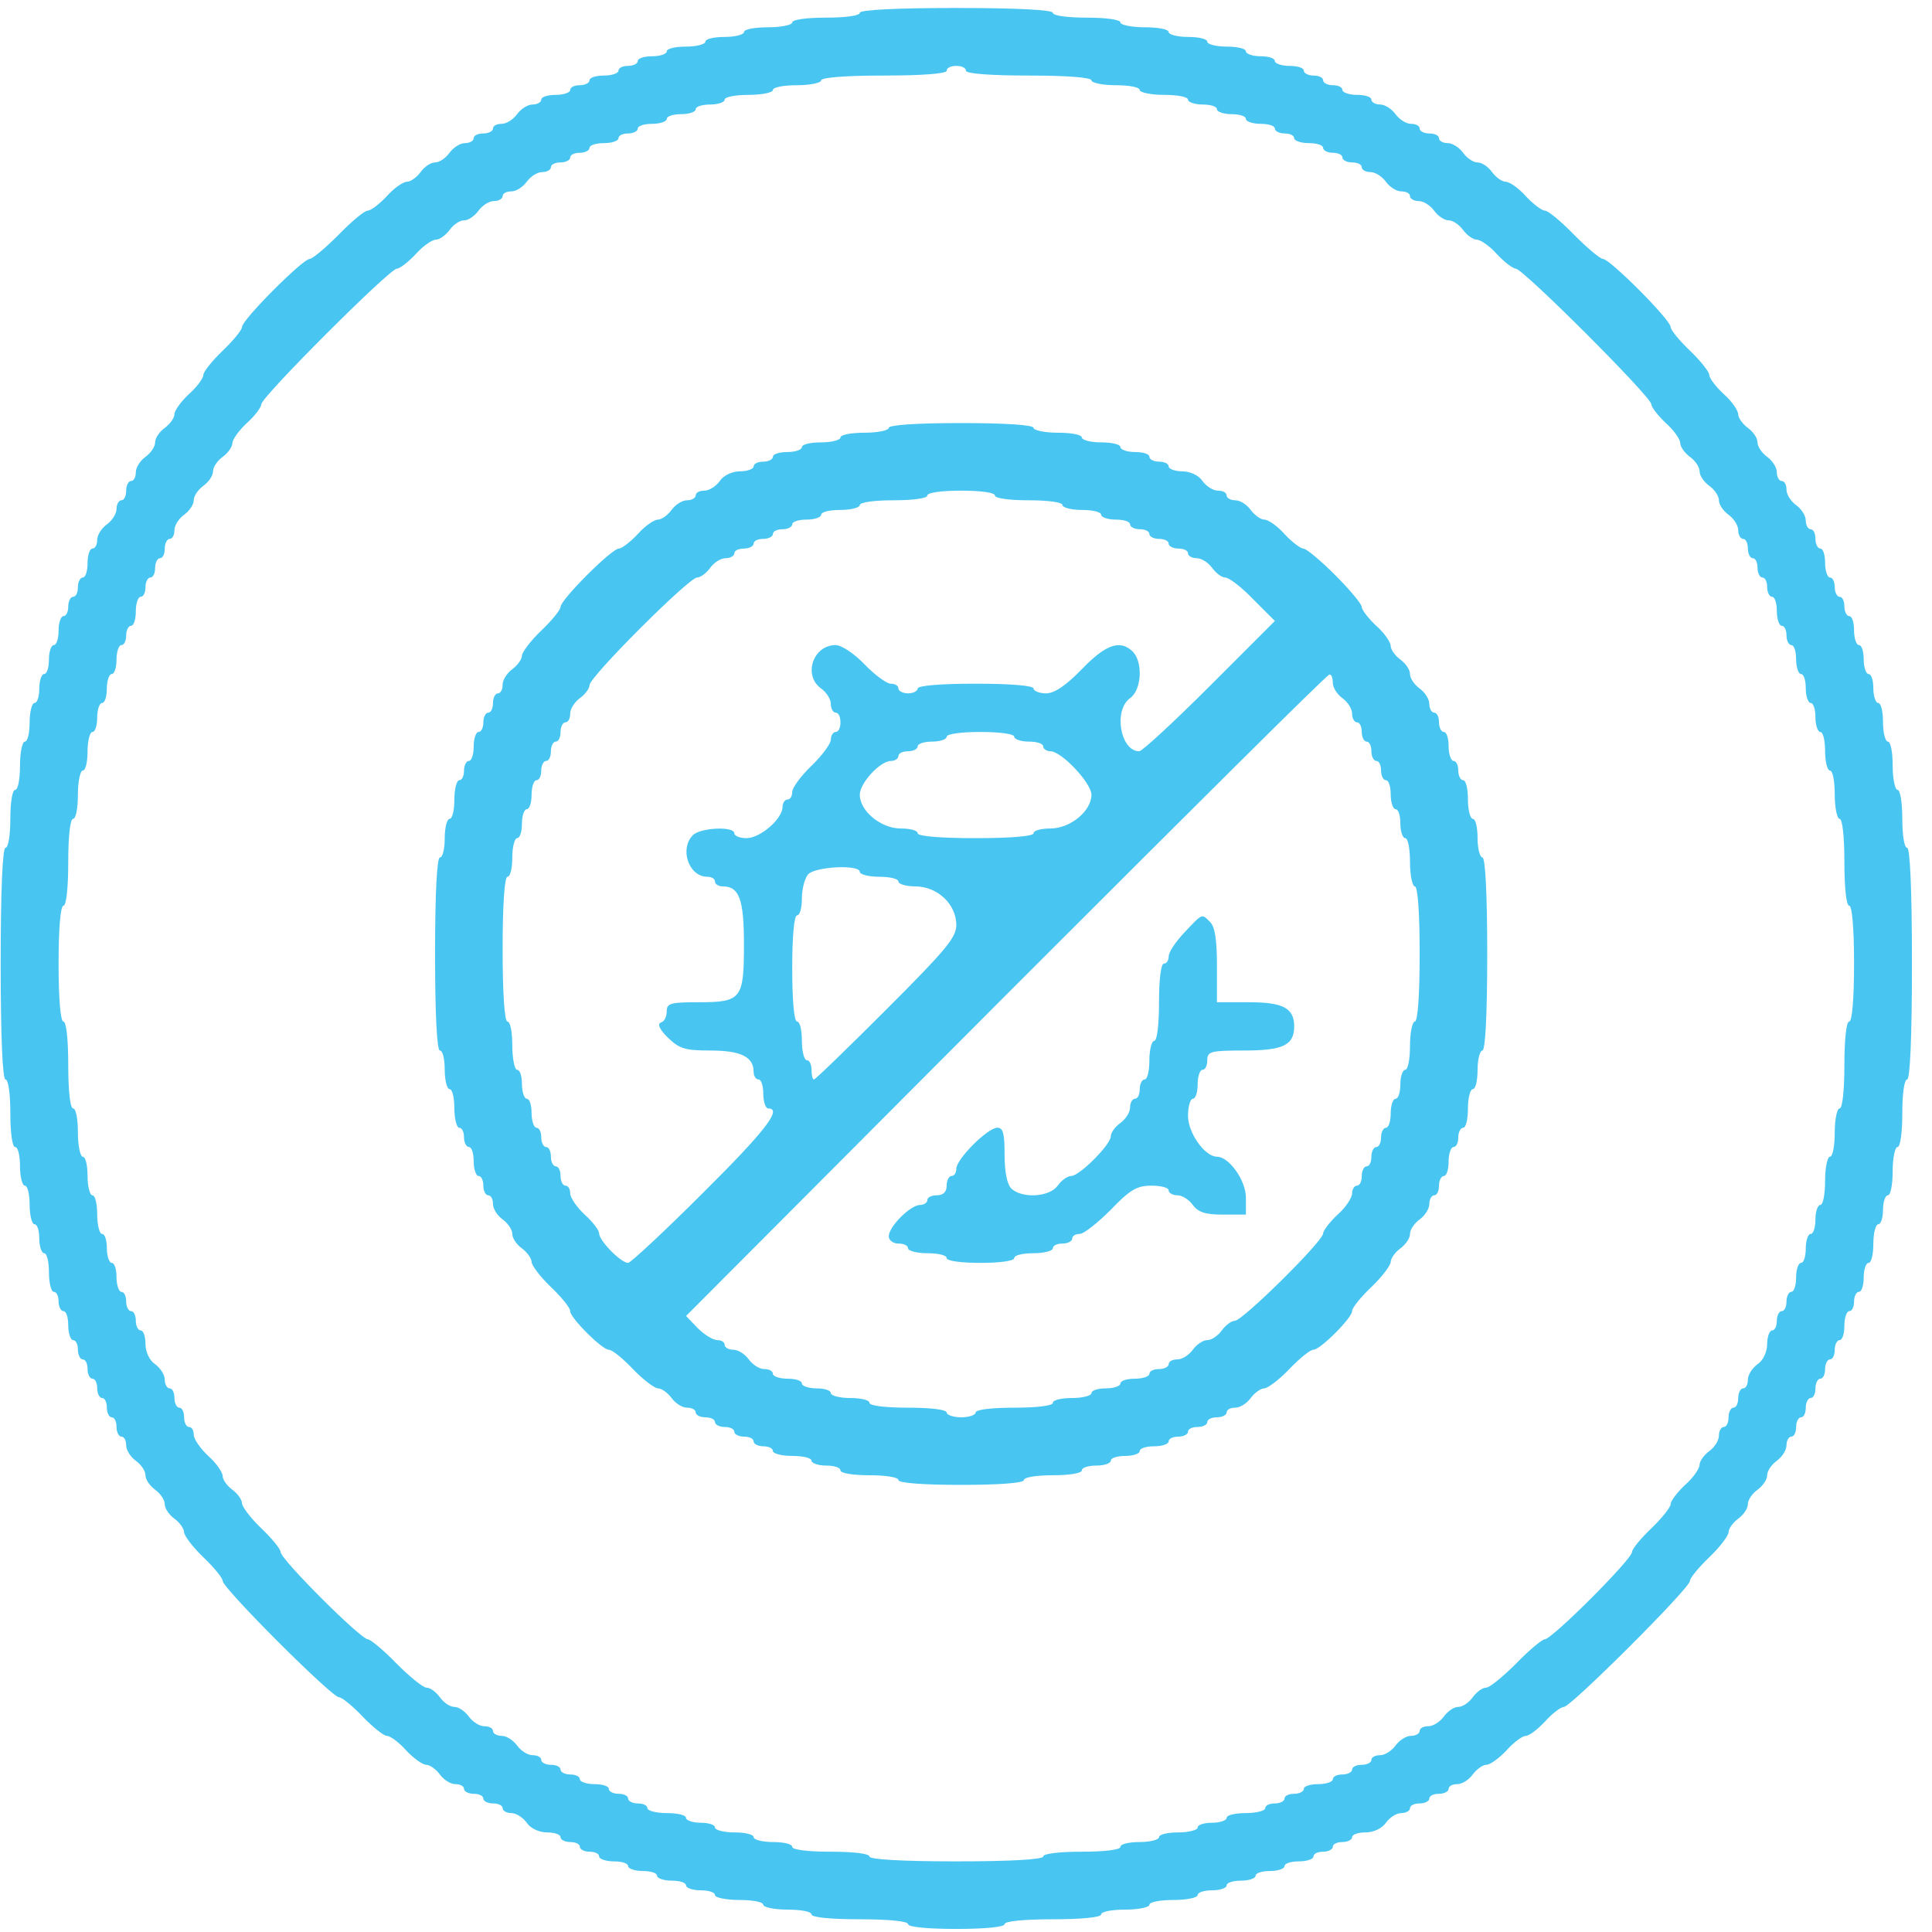
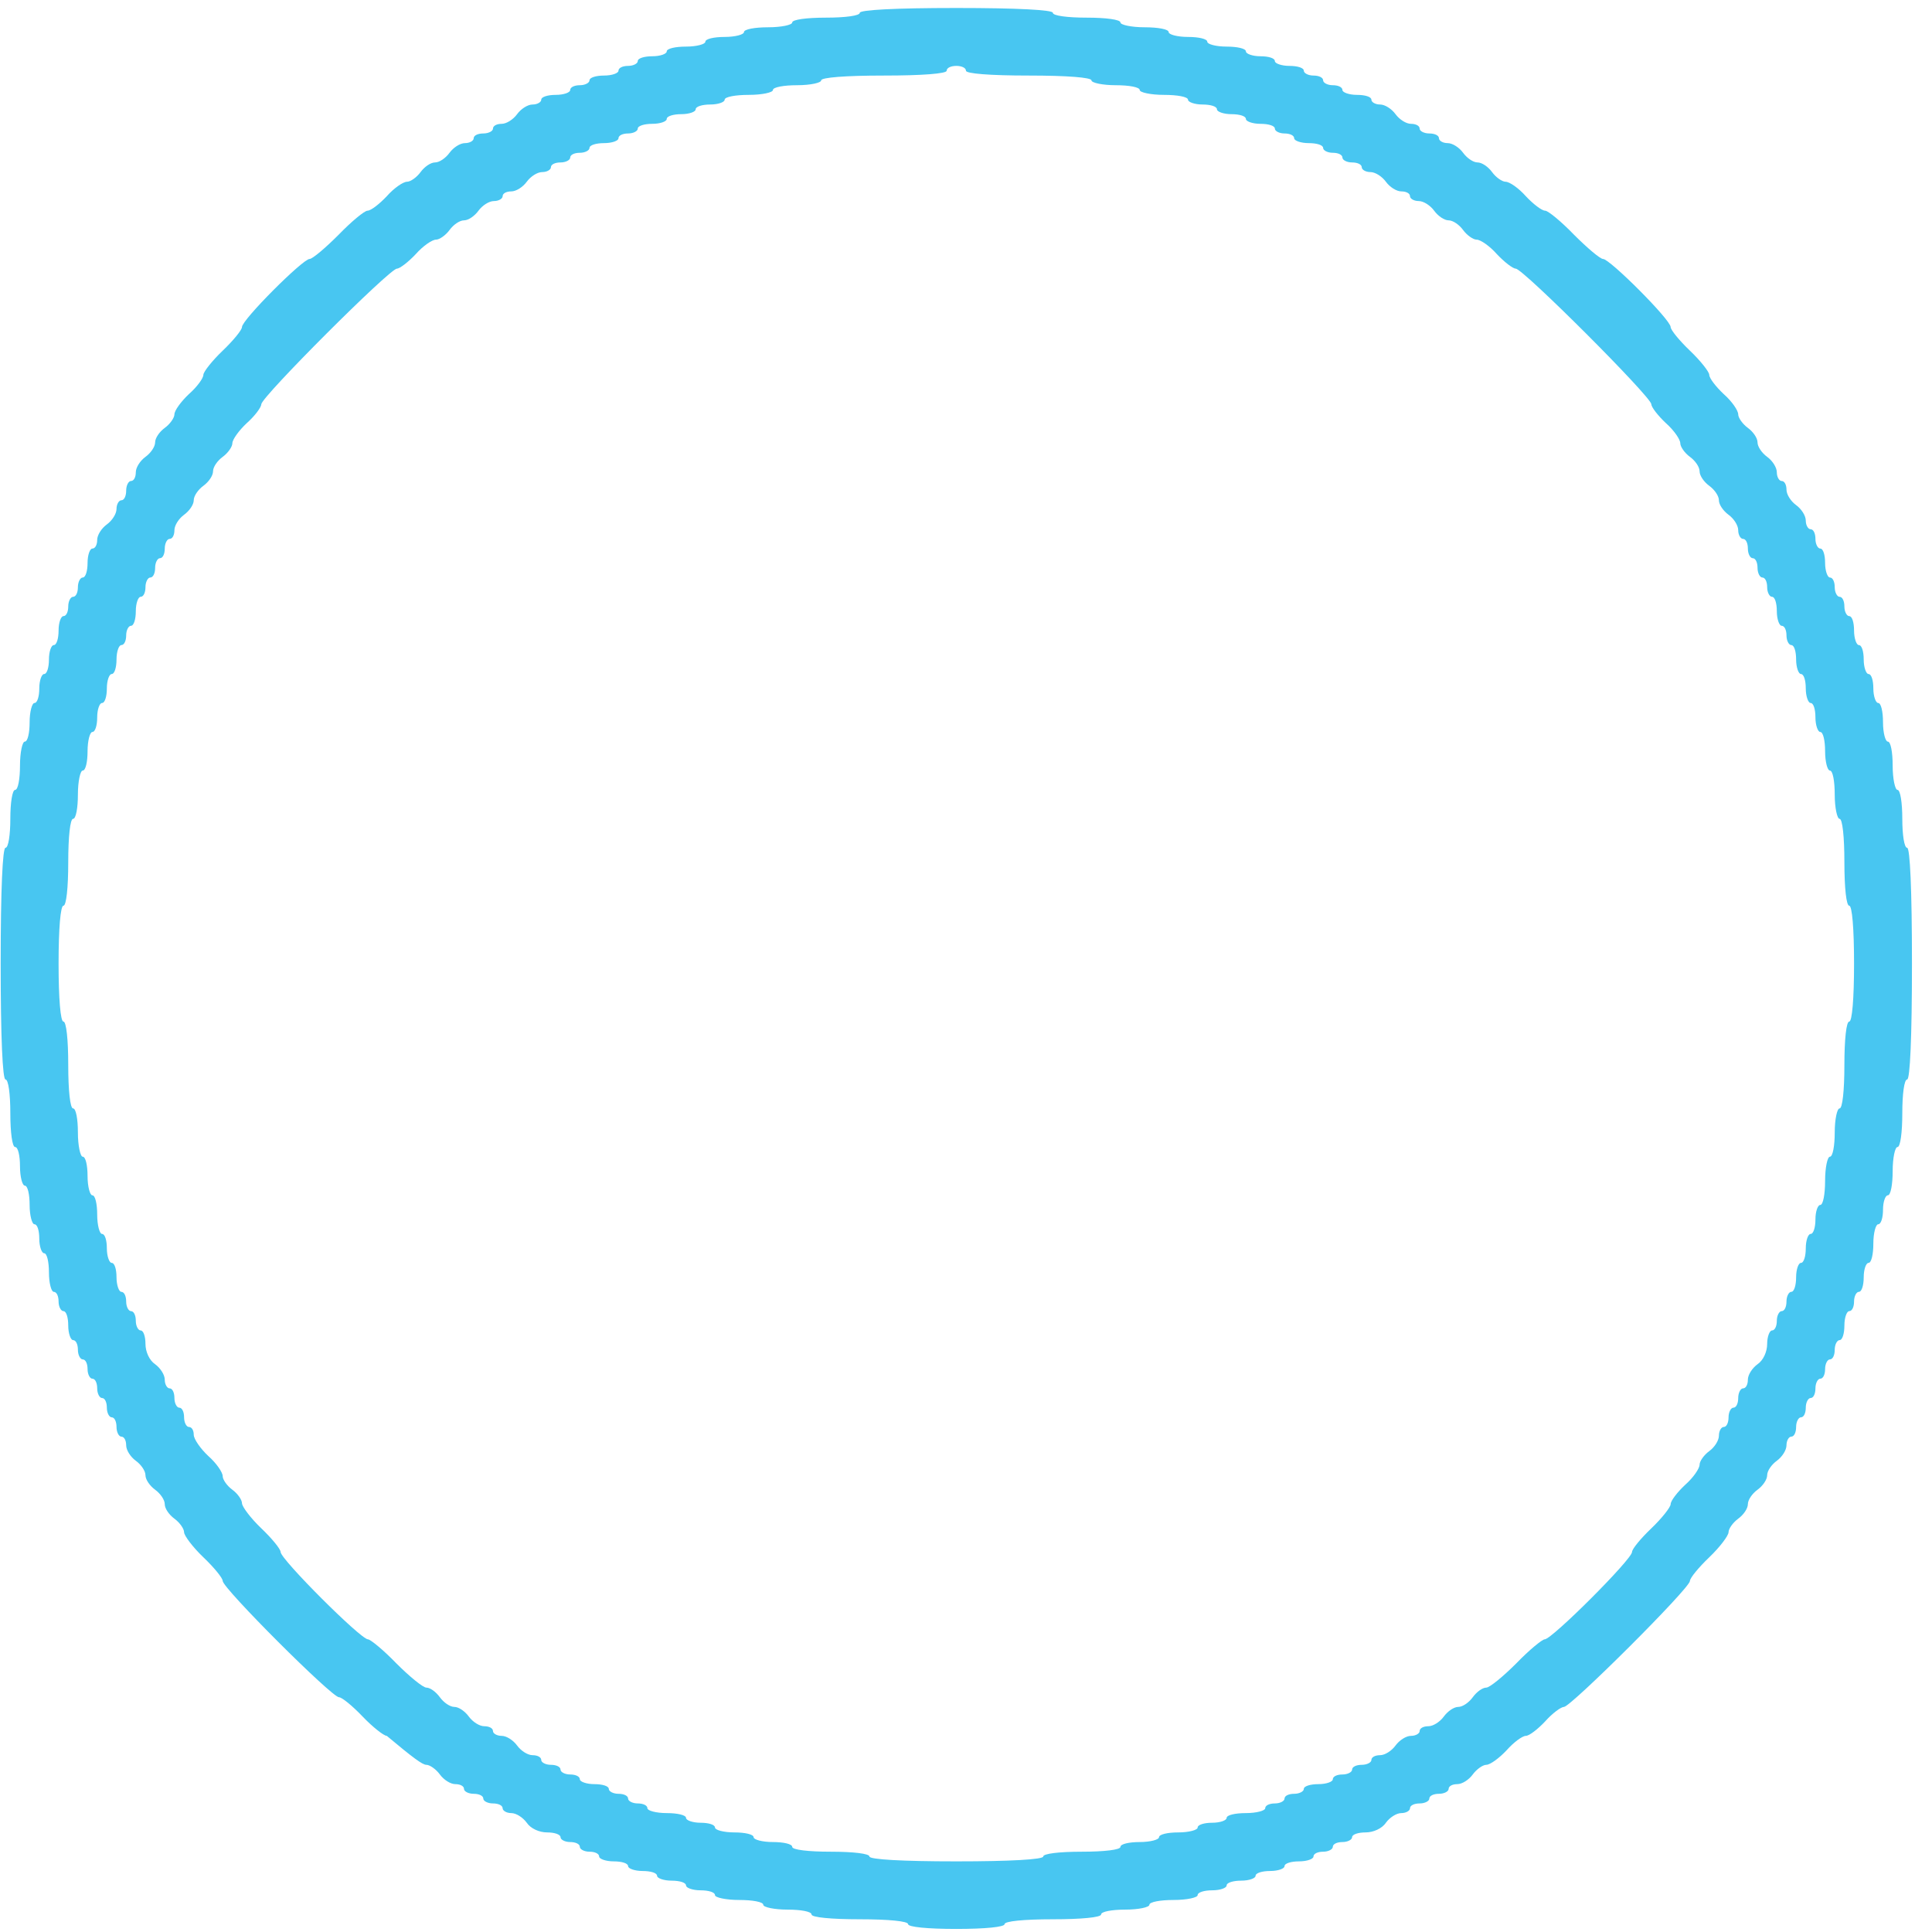
<svg xmlns="http://www.w3.org/2000/svg" width="75" height="75" viewBox="0 0 75 75" fill="none">
-   <path d="M33.377 0.497C33.377 0.61 32.815 0.685 32.065 0.685C31.316 0.685 30.754 0.76 30.754 0.872C30.754 0.966 30.342 1.059 29.817 1.059C29.311 1.059 28.88 1.134 28.88 1.247C28.88 1.341 28.543 1.434 28.131 1.434C27.718 1.434 27.381 1.509 27.381 1.622C27.381 1.715 27.044 1.809 26.632 1.809C26.22 1.809 25.882 1.884 25.882 1.996C25.882 2.09 25.639 2.184 25.32 2.184C25.02 2.184 24.758 2.259 24.758 2.371C24.758 2.465 24.59 2.558 24.383 2.558C24.177 2.558 24.009 2.633 24.009 2.746C24.009 2.839 23.765 2.933 23.447 2.933C23.147 2.933 22.884 3.008 22.884 3.12C22.884 3.214 22.716 3.308 22.51 3.308C22.304 3.308 22.135 3.383 22.135 3.495C22.135 3.589 21.892 3.683 21.573 3.683C21.273 3.683 21.011 3.758 21.011 3.87C21.011 3.964 20.861 4.057 20.674 4.057C20.486 4.057 20.224 4.226 20.074 4.432C19.924 4.638 19.662 4.807 19.474 4.807C19.287 4.807 19.137 4.882 19.137 4.994C19.137 5.088 18.969 5.181 18.762 5.181C18.556 5.181 18.388 5.256 18.388 5.369C18.388 5.463 18.238 5.556 18.05 5.556C17.863 5.556 17.601 5.725 17.451 5.931C17.301 6.137 17.058 6.306 16.889 6.306C16.72 6.306 16.477 6.474 16.327 6.68C16.177 6.887 15.933 7.055 15.802 7.055C15.652 7.055 15.296 7.299 15.015 7.617C14.734 7.917 14.397 8.179 14.266 8.179C14.153 8.179 13.648 8.592 13.142 9.116C12.636 9.622 12.13 10.053 12.017 10.053C11.755 10.053 9.394 12.414 9.394 12.695C9.394 12.807 9.057 13.219 8.645 13.613C8.233 14.006 7.895 14.437 7.895 14.55C7.895 14.681 7.652 15.018 7.333 15.299C7.034 15.58 6.771 15.936 6.771 16.086C6.771 16.217 6.603 16.461 6.396 16.611C6.19 16.761 6.022 17.004 6.022 17.173C6.022 17.341 5.853 17.585 5.647 17.735C5.441 17.885 5.272 18.147 5.272 18.334C5.272 18.522 5.197 18.672 5.085 18.672C4.991 18.672 4.898 18.84 4.898 19.046C4.898 19.253 4.823 19.421 4.71 19.421C4.617 19.421 4.523 19.571 4.523 19.758C4.523 19.946 4.354 20.208 4.148 20.358C3.942 20.508 3.773 20.77 3.773 20.957C3.773 21.145 3.698 21.295 3.586 21.295C3.492 21.295 3.399 21.538 3.399 21.857C3.399 22.157 3.324 22.419 3.211 22.419C3.118 22.419 3.024 22.588 3.024 22.794C3.024 23 2.949 23.168 2.837 23.168C2.743 23.168 2.649 23.337 2.649 23.543C2.649 23.749 2.574 23.918 2.462 23.918C2.368 23.918 2.274 24.162 2.274 24.48C2.274 24.78 2.2 25.042 2.087 25.042C1.993 25.042 1.9 25.286 1.9 25.604C1.9 25.904 1.825 26.166 1.712 26.166C1.619 26.166 1.525 26.41 1.525 26.728C1.525 27.028 1.45 27.29 1.338 27.29C1.244 27.29 1.15 27.628 1.15 28.04C1.15 28.452 1.075 28.789 0.963 28.789C0.869 28.789 0.776 29.201 0.776 29.726C0.776 30.232 0.701 30.663 0.588 30.663C0.476 30.663 0.401 31.169 0.401 31.787C0.401 32.406 0.326 32.911 0.213 32.911C0.101 32.911 0.026 34.541 0.026 37.408C0.026 40.275 0.101 41.905 0.213 41.905C0.326 41.905 0.401 42.467 0.401 43.216C0.401 43.966 0.476 44.528 0.588 44.528C0.701 44.528 0.776 44.865 0.776 45.277C0.776 45.69 0.869 46.027 0.963 46.027C1.075 46.027 1.15 46.364 1.15 46.776C1.15 47.188 1.244 47.526 1.338 47.526C1.45 47.526 1.525 47.769 1.525 48.088C1.525 48.388 1.619 48.65 1.712 48.65C1.825 48.65 1.9 48.987 1.9 49.399C1.9 49.812 1.993 50.149 2.087 50.149C2.2 50.149 2.274 50.318 2.274 50.524C2.274 50.73 2.368 50.898 2.462 50.898C2.574 50.898 2.649 51.142 2.649 51.46C2.649 51.76 2.743 52.023 2.837 52.023C2.949 52.023 3.024 52.191 3.024 52.397C3.024 52.603 3.118 52.772 3.211 52.772C3.324 52.772 3.399 52.941 3.399 53.147C3.399 53.353 3.492 53.521 3.586 53.521C3.698 53.521 3.773 53.69 3.773 53.896C3.773 54.102 3.867 54.271 3.961 54.271C4.073 54.271 4.148 54.44 4.148 54.646C4.148 54.852 4.242 55.02 4.335 55.02C4.448 55.02 4.523 55.189 4.523 55.395C4.523 55.601 4.617 55.77 4.71 55.77C4.823 55.77 4.898 55.92 4.898 56.107C4.898 56.294 5.066 56.557 5.272 56.707C5.478 56.856 5.647 57.1 5.647 57.269C5.647 57.437 5.816 57.681 6.022 57.831C6.228 57.981 6.396 58.224 6.396 58.393C6.396 58.562 6.565 58.805 6.771 58.955C6.977 59.105 7.146 59.348 7.146 59.48C7.146 59.611 7.483 60.06 7.895 60.454C8.308 60.847 8.645 61.26 8.645 61.372C8.645 61.653 12.879 65.887 13.16 65.887C13.273 65.887 13.685 66.225 14.078 66.637C14.472 67.049 14.903 67.386 15.015 67.386C15.146 67.386 15.484 67.63 15.765 67.948C16.046 68.248 16.402 68.51 16.552 68.51C16.683 68.51 16.926 68.679 17.076 68.885C17.226 69.091 17.488 69.26 17.676 69.26C17.863 69.26 18.013 69.335 18.013 69.447C18.013 69.541 18.182 69.635 18.388 69.635C18.594 69.635 18.762 69.71 18.762 69.822C18.762 69.916 18.931 70.009 19.137 70.009C19.343 70.009 19.512 70.084 19.512 70.197C19.512 70.29 19.662 70.384 19.849 70.384C20.037 70.384 20.299 70.553 20.449 70.759C20.599 70.984 20.936 71.134 21.236 71.134C21.517 71.134 21.76 71.209 21.76 71.321C21.76 71.415 21.929 71.508 22.135 71.508C22.341 71.508 22.51 71.583 22.51 71.696C22.51 71.789 22.678 71.883 22.884 71.883C23.091 71.883 23.259 71.958 23.259 72.07C23.259 72.164 23.521 72.258 23.821 72.258C24.14 72.258 24.383 72.333 24.383 72.445C24.383 72.539 24.646 72.632 24.945 72.632C25.264 72.632 25.508 72.707 25.508 72.82C25.508 72.913 25.77 73.007 26.07 73.007C26.388 73.007 26.632 73.082 26.632 73.195C26.632 73.288 26.894 73.382 27.194 73.382C27.512 73.382 27.756 73.457 27.756 73.569C27.756 73.663 28.187 73.757 28.693 73.757C29.217 73.757 29.63 73.832 29.63 73.944C29.63 74.038 30.061 74.131 30.566 74.131C31.091 74.131 31.503 74.206 31.503 74.319C31.503 74.431 32.253 74.506 33.377 74.506C34.501 74.506 35.251 74.581 35.251 74.694C35.251 74.806 36 74.881 37.124 74.881C38.248 74.881 38.998 74.806 38.998 74.694C38.998 74.581 39.747 74.506 40.871 74.506C41.996 74.506 42.745 74.431 42.745 74.319C42.745 74.206 43.176 74.131 43.682 74.131C44.206 74.131 44.619 74.038 44.619 73.944C44.619 73.832 45.05 73.757 45.556 73.757C46.08 73.757 46.492 73.663 46.492 73.569C46.492 73.457 46.755 73.382 47.054 73.382C47.373 73.382 47.617 73.288 47.617 73.195C47.617 73.082 47.879 73.007 48.179 73.007C48.497 73.007 48.741 72.913 48.741 72.82C48.741 72.707 49.003 72.632 49.303 72.632C49.621 72.632 49.865 72.539 49.865 72.445C49.865 72.333 50.127 72.258 50.427 72.258C50.745 72.258 50.989 72.164 50.989 72.07C50.989 71.958 51.158 71.883 51.364 71.883C51.57 71.883 51.739 71.789 51.739 71.696C51.739 71.583 51.907 71.508 52.113 71.508C52.319 71.508 52.488 71.415 52.488 71.321C52.488 71.209 52.732 71.134 53.013 71.134C53.312 71.134 53.65 70.984 53.8 70.759C53.949 70.553 54.212 70.384 54.399 70.384C54.587 70.384 54.736 70.29 54.736 70.197C54.736 70.084 54.905 70.009 55.111 70.009C55.317 70.009 55.486 69.916 55.486 69.822C55.486 69.71 55.654 69.635 55.861 69.635C56.067 69.635 56.235 69.541 56.235 69.447C56.235 69.335 56.385 69.26 56.572 69.26C56.76 69.26 57.022 69.091 57.172 68.885C57.322 68.679 57.566 68.51 57.697 68.51C57.847 68.51 58.203 68.248 58.484 67.948C58.765 67.63 59.102 67.386 59.233 67.386C59.364 67.386 59.702 67.124 59.983 66.824C60.264 66.506 60.601 66.262 60.713 66.262C60.976 66.262 65.603 61.653 65.603 61.372C65.603 61.26 65.941 60.847 66.353 60.454C66.765 60.06 67.102 59.611 67.102 59.48C67.102 59.348 67.271 59.105 67.477 58.955C67.683 58.805 67.852 58.562 67.852 58.393C67.852 58.224 68.02 57.981 68.227 57.831C68.433 57.681 68.601 57.437 68.601 57.269C68.601 57.1 68.77 56.856 68.976 56.707C69.182 56.557 69.351 56.294 69.351 56.107C69.351 55.92 69.444 55.77 69.538 55.77C69.65 55.77 69.725 55.601 69.725 55.395C69.725 55.189 69.819 55.02 69.913 55.02C70.025 55.02 70.1 54.852 70.1 54.646C70.1 54.44 70.194 54.271 70.288 54.271C70.4 54.271 70.475 54.102 70.475 53.896C70.475 53.69 70.569 53.521 70.662 53.521C70.775 53.521 70.85 53.353 70.85 53.147C70.85 52.941 70.943 52.772 71.037 52.772C71.149 52.772 71.224 52.603 71.224 52.397C71.224 52.191 71.318 52.023 71.412 52.023C71.524 52.023 71.599 51.76 71.599 51.46C71.599 51.142 71.693 50.898 71.787 50.898C71.899 50.898 71.974 50.73 71.974 50.524C71.974 50.318 72.067 50.149 72.161 50.149C72.274 50.149 72.349 49.886 72.349 49.587C72.349 49.268 72.442 49.025 72.536 49.025C72.648 49.025 72.723 48.687 72.723 48.275C72.723 47.863 72.817 47.526 72.911 47.526C73.023 47.526 73.098 47.263 73.098 46.964C73.098 46.645 73.192 46.402 73.285 46.402C73.398 46.402 73.473 45.971 73.473 45.465C73.473 44.94 73.566 44.528 73.66 44.528C73.772 44.528 73.847 43.966 73.847 43.216C73.847 42.467 73.922 41.905 74.035 41.905C74.147 41.905 74.222 40.275 74.222 37.408C74.222 34.541 74.147 32.911 74.035 32.911C73.922 32.911 73.847 32.406 73.847 31.787C73.847 31.169 73.772 30.663 73.66 30.663C73.566 30.663 73.473 30.232 73.473 29.726C73.473 29.201 73.398 28.789 73.285 28.789C73.192 28.789 73.098 28.452 73.098 28.04C73.098 27.628 73.023 27.29 72.911 27.29C72.817 27.29 72.723 27.028 72.723 26.728C72.723 26.41 72.648 26.166 72.536 26.166C72.442 26.166 72.349 25.904 72.349 25.604C72.349 25.286 72.274 25.042 72.161 25.042C72.067 25.042 71.974 24.78 71.974 24.48C71.974 24.162 71.899 23.918 71.787 23.918C71.693 23.918 71.599 23.749 71.599 23.543C71.599 23.337 71.524 23.168 71.412 23.168C71.318 23.168 71.224 23 71.224 22.794C71.224 22.588 71.149 22.419 71.037 22.419C70.943 22.419 70.85 22.157 70.85 21.857C70.85 21.538 70.775 21.295 70.662 21.295C70.569 21.295 70.475 21.126 70.475 20.92C70.475 20.714 70.4 20.545 70.288 20.545C70.194 20.545 70.1 20.395 70.1 20.208C70.1 20.021 69.932 19.758 69.725 19.608C69.519 19.459 69.351 19.196 69.351 19.009C69.351 18.822 69.276 18.672 69.163 18.672C69.07 18.672 68.976 18.522 68.976 18.334C68.976 18.147 68.807 17.885 68.601 17.735C68.395 17.585 68.227 17.341 68.227 17.173C68.227 17.004 68.058 16.761 67.852 16.611C67.646 16.461 67.477 16.217 67.477 16.086C67.477 15.936 67.234 15.58 66.915 15.299C66.615 15.018 66.353 14.681 66.353 14.55C66.353 14.437 66.016 14.006 65.603 13.613C65.191 13.219 64.854 12.807 64.854 12.695C64.854 12.414 62.493 10.053 62.231 10.053C62.118 10.053 61.613 9.622 61.107 9.116C60.601 8.592 60.095 8.179 59.983 8.179C59.851 8.179 59.514 7.917 59.233 7.617C58.952 7.299 58.596 7.055 58.446 7.055C58.315 7.055 58.071 6.887 57.922 6.68C57.772 6.474 57.528 6.306 57.359 6.306C57.191 6.306 56.947 6.137 56.797 5.931C56.648 5.725 56.385 5.556 56.198 5.556C56.01 5.556 55.861 5.463 55.861 5.369C55.861 5.256 55.692 5.181 55.486 5.181C55.28 5.181 55.111 5.088 55.111 4.994C55.111 4.882 54.961 4.807 54.774 4.807C54.587 4.807 54.324 4.638 54.174 4.432C54.024 4.226 53.762 4.057 53.575 4.057C53.387 4.057 53.237 3.964 53.237 3.87C53.237 3.758 52.994 3.683 52.675 3.683C52.376 3.683 52.113 3.589 52.113 3.495C52.113 3.383 51.945 3.308 51.739 3.308C51.532 3.308 51.364 3.214 51.364 3.12C51.364 3.008 51.195 2.933 50.989 2.933C50.783 2.933 50.614 2.839 50.614 2.746C50.614 2.633 50.371 2.558 50.052 2.558C49.752 2.558 49.49 2.465 49.49 2.371C49.49 2.259 49.247 2.184 48.928 2.184C48.628 2.184 48.366 2.09 48.366 1.996C48.366 1.884 48.029 1.809 47.617 1.809C47.204 1.809 46.867 1.715 46.867 1.622C46.867 1.509 46.53 1.434 46.118 1.434C45.705 1.434 45.368 1.341 45.368 1.247C45.368 1.134 44.956 1.059 44.431 1.059C43.925 1.059 43.495 0.966 43.495 0.872C43.495 0.76 42.932 0.685 42.183 0.685C41.434 0.685 40.871 0.61 40.871 0.497C40.871 0.385 39.504 0.31 37.124 0.31C34.745 0.31 33.377 0.385 33.377 0.497ZM37.499 2.746C37.499 2.858 38.436 2.933 39.935 2.933C41.434 2.933 42.37 3.008 42.37 3.12C42.37 3.214 42.801 3.308 43.307 3.308C43.832 3.308 44.244 3.383 44.244 3.495C44.244 3.589 44.675 3.683 45.181 3.683C45.705 3.683 46.118 3.758 46.118 3.87C46.118 3.964 46.38 4.057 46.68 4.057C46.998 4.057 47.242 4.132 47.242 4.245C47.242 4.338 47.504 4.432 47.804 4.432C48.122 4.432 48.366 4.507 48.366 4.619C48.366 4.713 48.628 4.807 48.928 4.807C49.247 4.807 49.49 4.882 49.49 4.994C49.49 5.088 49.659 5.181 49.865 5.181C50.071 5.181 50.24 5.256 50.24 5.369C50.24 5.463 50.502 5.556 50.802 5.556C51.12 5.556 51.364 5.631 51.364 5.744C51.364 5.837 51.532 5.931 51.739 5.931C51.945 5.931 52.113 6.006 52.113 6.118C52.113 6.212 52.282 6.306 52.488 6.306C52.694 6.306 52.863 6.381 52.863 6.493C52.863 6.587 53.013 6.68 53.2 6.68C53.387 6.68 53.65 6.849 53.8 7.055C53.949 7.261 54.212 7.43 54.399 7.43C54.587 7.43 54.736 7.505 54.736 7.617C54.736 7.711 54.886 7.805 55.074 7.805C55.261 7.805 55.523 7.973 55.673 8.179C55.823 8.385 56.067 8.554 56.235 8.554C56.404 8.554 56.648 8.723 56.797 8.929C56.947 9.135 57.191 9.303 57.322 9.303C57.472 9.303 57.828 9.547 58.109 9.866C58.39 10.165 58.727 10.428 58.84 10.428C59.121 10.428 64.105 15.412 64.105 15.693C64.105 15.805 64.367 16.142 64.667 16.423C64.985 16.704 65.229 17.06 65.229 17.21C65.229 17.341 65.397 17.585 65.603 17.735C65.81 17.885 65.978 18.128 65.978 18.297C65.978 18.466 66.147 18.709 66.353 18.859C66.559 19.009 66.728 19.253 66.728 19.421C66.728 19.59 66.896 19.833 67.102 19.983C67.308 20.133 67.477 20.395 67.477 20.583C67.477 20.77 67.571 20.92 67.665 20.92C67.777 20.92 67.852 21.089 67.852 21.295C67.852 21.501 67.945 21.669 68.039 21.669C68.152 21.669 68.227 21.838 68.227 22.044C68.227 22.25 68.32 22.419 68.414 22.419C68.526 22.419 68.601 22.588 68.601 22.794C68.601 23 68.695 23.168 68.789 23.168C68.901 23.168 68.976 23.412 68.976 23.73C68.976 24.03 69.07 24.293 69.163 24.293C69.276 24.293 69.351 24.461 69.351 24.667C69.351 24.873 69.444 25.042 69.538 25.042C69.65 25.042 69.725 25.286 69.725 25.604C69.725 25.904 69.819 26.166 69.913 26.166C70.025 26.166 70.1 26.41 70.1 26.728C70.1 27.028 70.194 27.29 70.288 27.29C70.4 27.29 70.475 27.534 70.475 27.852C70.475 28.152 70.569 28.415 70.662 28.415C70.775 28.415 70.85 28.752 70.85 29.164C70.85 29.576 70.943 29.913 71.037 29.913C71.149 29.913 71.224 30.326 71.224 30.85C71.224 31.356 71.318 31.787 71.412 31.787C71.524 31.787 71.599 32.48 71.599 33.473C71.599 34.467 71.674 35.16 71.787 35.16C71.899 35.16 71.974 36.04 71.974 37.408C71.974 38.776 71.899 39.657 71.787 39.657C71.674 39.657 71.599 40.35 71.599 41.343C71.599 42.336 71.524 43.029 71.412 43.029C71.318 43.029 71.224 43.441 71.224 43.966C71.224 44.472 71.149 44.903 71.037 44.903C70.943 44.903 70.85 45.315 70.85 45.84C70.85 46.345 70.775 46.776 70.662 46.776C70.569 46.776 70.475 47.02 70.475 47.338C70.475 47.638 70.4 47.901 70.288 47.901C70.194 47.901 70.1 48.144 70.1 48.463C70.1 48.762 70.025 49.025 69.913 49.025C69.819 49.025 69.725 49.268 69.725 49.587C69.725 49.886 69.65 50.149 69.538 50.149C69.444 50.149 69.351 50.318 69.351 50.524C69.351 50.73 69.276 50.898 69.163 50.898C69.07 50.898 68.976 51.067 68.976 51.273C68.976 51.479 68.901 51.648 68.789 51.648C68.695 51.648 68.601 51.891 68.601 52.172C68.601 52.472 68.451 52.809 68.227 52.959C68.02 53.109 67.852 53.371 67.852 53.559C67.852 53.746 67.777 53.896 67.665 53.896C67.571 53.896 67.477 54.065 67.477 54.271C67.477 54.477 67.402 54.646 67.29 54.646C67.196 54.646 67.102 54.814 67.102 55.02C67.102 55.226 67.027 55.395 66.915 55.395C66.821 55.395 66.728 55.545 66.728 55.732C66.728 55.92 66.559 56.182 66.353 56.332C66.147 56.482 65.978 56.725 65.978 56.856C65.978 57.006 65.735 57.362 65.416 57.643C65.116 57.924 64.854 58.262 64.854 58.393C64.854 58.505 64.517 58.936 64.105 59.33C63.692 59.723 63.355 60.135 63.355 60.248C63.355 60.529 60.245 63.639 59.964 63.639C59.87 63.639 59.364 64.051 58.858 64.576C58.352 65.082 57.828 65.513 57.697 65.513C57.547 65.513 57.322 65.681 57.172 65.887C57.022 66.094 56.779 66.262 56.61 66.262C56.441 66.262 56.198 66.431 56.048 66.637C55.898 66.843 55.636 67.012 55.448 67.012C55.261 67.012 55.111 67.087 55.111 67.199C55.111 67.293 54.961 67.386 54.774 67.386C54.587 67.386 54.324 67.555 54.174 67.761C54.024 67.967 53.762 68.136 53.575 68.136C53.387 68.136 53.237 68.211 53.237 68.323C53.237 68.417 53.069 68.51 52.863 68.51C52.657 68.51 52.488 68.585 52.488 68.698C52.488 68.791 52.319 68.885 52.113 68.885C51.907 68.885 51.739 68.96 51.739 69.073C51.739 69.166 51.495 69.26 51.176 69.26C50.877 69.26 50.614 69.335 50.614 69.447C50.614 69.541 50.446 69.635 50.24 69.635C50.033 69.635 49.865 69.71 49.865 69.822C49.865 69.916 49.696 70.009 49.49 70.009C49.284 70.009 49.115 70.084 49.115 70.197C49.115 70.29 48.778 70.384 48.366 70.384C47.954 70.384 47.617 70.459 47.617 70.572C47.617 70.665 47.373 70.759 47.054 70.759C46.755 70.759 46.492 70.834 46.492 70.946C46.492 71.04 46.155 71.134 45.743 71.134C45.331 71.134 44.993 71.209 44.993 71.321C44.993 71.415 44.656 71.508 44.244 71.508C43.832 71.508 43.495 71.583 43.495 71.696C43.495 71.808 42.876 71.883 41.996 71.883C41.115 71.883 40.497 71.958 40.497 72.07C40.497 72.183 39.241 72.258 37.124 72.258C35.007 72.258 33.752 72.183 33.752 72.07C33.752 71.958 33.133 71.883 32.253 71.883C31.372 71.883 30.754 71.808 30.754 71.696C30.754 71.583 30.416 71.508 30.004 71.508C29.592 71.508 29.255 71.415 29.255 71.321C29.255 71.209 28.918 71.134 28.505 71.134C28.093 71.134 27.756 71.04 27.756 70.946C27.756 70.834 27.512 70.759 27.194 70.759C26.894 70.759 26.632 70.665 26.632 70.572C26.632 70.459 26.294 70.384 25.882 70.384C25.47 70.384 25.133 70.29 25.133 70.197C25.133 70.084 24.964 70.009 24.758 70.009C24.552 70.009 24.383 69.916 24.383 69.822C24.383 69.71 24.215 69.635 24.009 69.635C23.803 69.635 23.634 69.541 23.634 69.447C23.634 69.335 23.39 69.26 23.072 69.26C22.772 69.26 22.51 69.166 22.51 69.073C22.51 68.96 22.341 68.885 22.135 68.885C21.929 68.885 21.76 68.791 21.76 68.698C21.76 68.585 21.592 68.51 21.386 68.51C21.18 68.51 21.011 68.417 21.011 68.323C21.011 68.211 20.861 68.136 20.674 68.136C20.486 68.136 20.224 67.967 20.074 67.761C19.924 67.555 19.662 67.386 19.474 67.386C19.287 67.386 19.137 67.293 19.137 67.199C19.137 67.087 18.987 67.012 18.8 67.012C18.613 67.012 18.35 66.843 18.2 66.637C18.05 66.431 17.807 66.262 17.638 66.262C17.47 66.262 17.226 66.094 17.076 65.887C16.926 65.681 16.701 65.513 16.552 65.513C16.421 65.513 15.896 65.082 15.39 64.576C14.884 64.051 14.378 63.639 14.284 63.639C14.004 63.639 10.893 60.529 10.893 60.248C10.893 60.135 10.556 59.723 10.144 59.33C9.732 58.936 9.394 58.486 9.394 58.355C9.394 58.224 9.226 57.981 9.02 57.831C8.813 57.681 8.645 57.437 8.645 57.306C8.645 57.156 8.401 56.8 8.083 56.519C7.783 56.238 7.521 55.863 7.521 55.695C7.521 55.526 7.446 55.395 7.333 55.395C7.24 55.395 7.146 55.226 7.146 55.02C7.146 54.814 7.071 54.646 6.959 54.646C6.865 54.646 6.771 54.477 6.771 54.271C6.771 54.065 6.696 53.896 6.584 53.896C6.49 53.896 6.396 53.746 6.396 53.559C6.396 53.371 6.228 53.109 6.022 52.959C5.797 52.809 5.647 52.472 5.647 52.172C5.647 51.891 5.572 51.648 5.46 51.648C5.366 51.648 5.272 51.479 5.272 51.273C5.272 51.067 5.197 50.898 5.085 50.898C4.991 50.898 4.898 50.73 4.898 50.524C4.898 50.318 4.823 50.149 4.71 50.149C4.617 50.149 4.523 49.886 4.523 49.587C4.523 49.268 4.448 49.025 4.335 49.025C4.242 49.025 4.148 48.762 4.148 48.463C4.148 48.144 4.073 47.901 3.961 47.901C3.867 47.901 3.773 47.563 3.773 47.151C3.773 46.739 3.698 46.402 3.586 46.402C3.492 46.402 3.399 46.064 3.399 45.652C3.399 45.24 3.324 44.903 3.211 44.903C3.118 44.903 3.024 44.472 3.024 43.966C3.024 43.441 2.949 43.029 2.837 43.029C2.724 43.029 2.649 42.336 2.649 41.343C2.649 40.35 2.574 39.657 2.462 39.657C2.349 39.657 2.274 38.776 2.274 37.408C2.274 36.04 2.349 35.16 2.462 35.16C2.574 35.16 2.649 34.467 2.649 33.473C2.649 32.48 2.724 31.787 2.837 31.787C2.949 31.787 3.024 31.356 3.024 30.85C3.024 30.326 3.118 29.913 3.211 29.913C3.324 29.913 3.399 29.576 3.399 29.164C3.399 28.752 3.492 28.415 3.586 28.415C3.698 28.415 3.773 28.152 3.773 27.852C3.773 27.534 3.867 27.29 3.961 27.29C4.073 27.29 4.148 27.028 4.148 26.728C4.148 26.41 4.242 26.166 4.335 26.166C4.448 26.166 4.523 25.904 4.523 25.604C4.523 25.286 4.617 25.042 4.71 25.042C4.823 25.042 4.898 24.873 4.898 24.667C4.898 24.461 4.991 24.293 5.085 24.293C5.197 24.293 5.272 24.03 5.272 23.73C5.272 23.412 5.366 23.168 5.46 23.168C5.572 23.168 5.647 23 5.647 22.794C5.647 22.588 5.741 22.419 5.834 22.419C5.947 22.419 6.022 22.25 6.022 22.044C6.022 21.838 6.115 21.669 6.209 21.669C6.322 21.669 6.396 21.501 6.396 21.295C6.396 21.089 6.49 20.92 6.584 20.92C6.696 20.92 6.771 20.77 6.771 20.583C6.771 20.395 6.94 20.133 7.146 19.983C7.352 19.833 7.521 19.59 7.521 19.421C7.521 19.253 7.689 19.009 7.895 18.859C8.101 18.709 8.27 18.466 8.27 18.297C8.27 18.128 8.439 17.885 8.645 17.735C8.851 17.585 9.02 17.341 9.02 17.21C9.02 17.06 9.282 16.704 9.582 16.423C9.9 16.142 10.144 15.805 10.144 15.693C10.144 15.412 15.128 10.428 15.409 10.428C15.521 10.428 15.858 10.165 16.139 9.866C16.421 9.547 16.776 9.303 16.926 9.303C17.058 9.303 17.301 9.135 17.451 8.929C17.601 8.723 17.844 8.554 18.013 8.554C18.182 8.554 18.425 8.385 18.575 8.179C18.725 7.973 18.987 7.805 19.175 7.805C19.362 7.805 19.512 7.711 19.512 7.617C19.512 7.505 19.662 7.43 19.849 7.43C20.037 7.43 20.299 7.261 20.449 7.055C20.599 6.849 20.861 6.68 21.048 6.68C21.236 6.68 21.386 6.587 21.386 6.493C21.386 6.381 21.554 6.306 21.76 6.306C21.966 6.306 22.135 6.212 22.135 6.118C22.135 6.006 22.304 5.931 22.51 5.931C22.716 5.931 22.884 5.837 22.884 5.744C22.884 5.631 23.147 5.556 23.447 5.556C23.765 5.556 24.009 5.463 24.009 5.369C24.009 5.256 24.177 5.181 24.383 5.181C24.59 5.181 24.758 5.088 24.758 4.994C24.758 4.882 25.02 4.807 25.32 4.807C25.639 4.807 25.882 4.713 25.882 4.619C25.882 4.507 26.145 4.432 26.444 4.432C26.763 4.432 27.006 4.338 27.006 4.245C27.006 4.132 27.269 4.057 27.569 4.057C27.887 4.057 28.131 3.964 28.131 3.87C28.131 3.758 28.562 3.683 29.067 3.683C29.592 3.683 30.004 3.589 30.004 3.495C30.004 3.383 30.435 3.308 30.941 3.308C31.466 3.308 31.878 3.214 31.878 3.12C31.878 3.008 32.815 2.933 34.314 2.933C35.813 2.933 36.749 2.858 36.749 2.746C36.749 2.633 36.918 2.558 37.124 2.558C37.33 2.558 37.499 2.633 37.499 2.746Z" fill="#48C6F1" />
-   <path d="M34.501 16.611C34.501 16.704 34.089 16.798 33.564 16.798C33.058 16.798 32.627 16.873 32.627 16.985C32.627 17.079 32.29 17.173 31.878 17.173C31.466 17.173 31.129 17.248 31.129 17.36C31.129 17.454 30.885 17.548 30.567 17.548C30.267 17.548 30.004 17.622 30.004 17.735C30.004 17.829 29.836 17.922 29.63 17.922C29.424 17.922 29.255 17.997 29.255 18.11C29.255 18.203 29.011 18.297 28.73 18.297C28.43 18.297 28.093 18.447 27.943 18.672C27.794 18.878 27.531 19.047 27.344 19.047C27.157 19.047 27.007 19.121 27.007 19.234C27.007 19.328 26.857 19.421 26.669 19.421C26.482 19.421 26.22 19.59 26.07 19.796C25.92 20.002 25.676 20.171 25.545 20.171C25.395 20.171 25.039 20.414 24.758 20.733C24.477 21.032 24.14 21.295 24.027 21.295C23.746 21.295 21.76 23.281 21.76 23.562C21.76 23.674 21.423 24.087 21.011 24.48C20.599 24.873 20.262 25.323 20.262 25.454C20.262 25.585 20.093 25.829 19.887 25.979C19.681 26.129 19.512 26.391 19.512 26.578C19.512 26.766 19.437 26.916 19.325 26.916C19.231 26.916 19.137 27.084 19.137 27.291C19.137 27.497 19.062 27.665 18.95 27.665C18.856 27.665 18.763 27.834 18.763 28.04C18.763 28.246 18.688 28.415 18.575 28.415C18.482 28.415 18.388 28.658 18.388 28.977C18.388 29.276 18.313 29.539 18.201 29.539C18.107 29.539 18.013 29.707 18.013 29.914C18.013 30.12 17.938 30.288 17.826 30.288C17.732 30.288 17.638 30.626 17.638 31.038C17.638 31.45 17.563 31.787 17.451 31.787C17.357 31.787 17.264 32.124 17.264 32.537C17.264 32.949 17.189 33.286 17.076 33.286C16.964 33.286 16.889 34.654 16.889 37.033C16.889 39.413 16.964 40.781 17.076 40.781C17.189 40.781 17.264 41.118 17.264 41.53C17.264 41.942 17.357 42.28 17.451 42.28C17.563 42.28 17.638 42.617 17.638 43.029C17.638 43.441 17.732 43.779 17.826 43.779C17.938 43.779 18.013 43.947 18.013 44.153C18.013 44.359 18.107 44.528 18.201 44.528C18.313 44.528 18.388 44.772 18.388 45.09C18.388 45.39 18.482 45.652 18.575 45.652C18.688 45.652 18.763 45.821 18.763 46.027C18.763 46.233 18.856 46.402 18.95 46.402C19.062 46.402 19.137 46.551 19.137 46.739C19.137 46.926 19.306 47.188 19.512 47.338C19.718 47.488 19.887 47.732 19.887 47.901C19.887 48.069 20.055 48.313 20.262 48.463C20.468 48.612 20.636 48.856 20.636 48.987C20.636 49.118 20.973 49.568 21.386 49.962C21.798 50.355 22.135 50.767 22.135 50.898C22.135 51.161 23.372 52.397 23.634 52.397C23.765 52.397 24.177 52.734 24.571 53.147C24.964 53.559 25.414 53.896 25.545 53.896C25.676 53.896 25.92 54.065 26.07 54.271C26.22 54.477 26.482 54.646 26.669 54.646C26.857 54.646 27.007 54.721 27.007 54.833C27.007 54.927 27.175 55.02 27.381 55.02C27.587 55.02 27.756 55.095 27.756 55.208C27.756 55.301 27.925 55.395 28.131 55.395C28.337 55.395 28.506 55.47 28.506 55.582C28.506 55.676 28.674 55.77 28.88 55.77C29.086 55.77 29.255 55.845 29.255 55.957C29.255 56.051 29.424 56.145 29.63 56.145C29.836 56.145 30.004 56.219 30.004 56.332C30.004 56.426 30.342 56.519 30.754 56.519C31.166 56.519 31.503 56.594 31.503 56.707C31.503 56.8 31.766 56.894 32.065 56.894C32.384 56.894 32.627 56.969 32.627 57.081C32.627 57.194 33.133 57.269 33.752 57.269C34.37 57.269 34.876 57.344 34.876 57.456C34.876 57.569 35.813 57.643 37.312 57.643C38.81 57.643 39.747 57.569 39.747 57.456C39.747 57.344 40.253 57.269 40.871 57.269C41.49 57.269 41.996 57.194 41.996 57.081C41.996 56.969 42.258 56.894 42.558 56.894C42.876 56.894 43.12 56.8 43.12 56.707C43.12 56.594 43.382 56.519 43.682 56.519C44.001 56.519 44.244 56.426 44.244 56.332C44.244 56.219 44.506 56.145 44.806 56.145C45.125 56.145 45.368 56.051 45.368 55.957C45.368 55.845 45.537 55.77 45.743 55.77C45.949 55.77 46.118 55.676 46.118 55.582C46.118 55.47 46.286 55.395 46.492 55.395C46.699 55.395 46.867 55.301 46.867 55.208C46.867 55.095 47.036 55.02 47.242 55.02C47.448 55.02 47.617 54.927 47.617 54.833C47.617 54.721 47.767 54.646 47.954 54.646C48.141 54.646 48.404 54.477 48.553 54.271C48.703 54.065 48.947 53.896 49.078 53.896C49.209 53.896 49.659 53.559 50.052 53.147C50.446 52.734 50.858 52.397 50.989 52.397C51.251 52.397 52.488 51.161 52.488 50.898C52.488 50.767 52.825 50.355 53.237 49.962C53.65 49.568 53.987 49.118 53.987 48.987C53.987 48.856 54.156 48.612 54.362 48.463C54.568 48.313 54.736 48.069 54.736 47.901C54.736 47.732 54.905 47.488 55.111 47.338C55.317 47.188 55.486 46.926 55.486 46.739C55.486 46.551 55.58 46.402 55.673 46.402C55.786 46.402 55.861 46.233 55.861 46.027C55.861 45.821 55.954 45.652 56.048 45.652C56.16 45.652 56.235 45.39 56.235 45.09C56.235 44.772 56.329 44.528 56.423 44.528C56.535 44.528 56.61 44.359 56.61 44.153C56.61 43.947 56.704 43.779 56.797 43.779C56.91 43.779 56.985 43.441 56.985 43.029C56.985 42.617 57.078 42.28 57.172 42.28C57.285 42.28 57.359 41.942 57.359 41.53C57.359 41.118 57.453 40.781 57.547 40.781C57.659 40.781 57.734 39.413 57.734 37.033C57.734 34.654 57.659 33.286 57.547 33.286C57.453 33.286 57.359 32.949 57.359 32.537C57.359 32.124 57.285 31.787 57.172 31.787C57.078 31.787 56.985 31.45 56.985 31.038C56.985 30.626 56.91 30.288 56.797 30.288C56.704 30.288 56.61 30.12 56.61 29.914C56.61 29.707 56.535 29.539 56.423 29.539C56.329 29.539 56.235 29.276 56.235 28.977C56.235 28.658 56.16 28.415 56.048 28.415C55.954 28.415 55.861 28.246 55.861 28.04C55.861 27.834 55.786 27.665 55.673 27.665C55.58 27.665 55.486 27.515 55.486 27.328C55.486 27.141 55.317 26.878 55.111 26.728C54.905 26.578 54.736 26.335 54.736 26.166C54.736 25.998 54.568 25.754 54.362 25.604C54.156 25.454 53.987 25.211 53.987 25.08C53.987 24.93 53.743 24.574 53.425 24.293C53.125 24.012 52.863 23.674 52.863 23.562C52.863 23.45 52.394 22.887 51.832 22.325C51.27 21.763 50.708 21.295 50.596 21.295C50.483 21.295 50.146 21.032 49.865 20.733C49.584 20.414 49.228 20.171 49.078 20.171C48.947 20.171 48.703 20.002 48.553 19.796C48.404 19.59 48.141 19.421 47.954 19.421C47.767 19.421 47.617 19.328 47.617 19.234C47.617 19.121 47.467 19.047 47.279 19.047C47.092 19.047 46.83 18.878 46.68 18.672C46.53 18.447 46.193 18.297 45.893 18.297C45.612 18.297 45.368 18.203 45.368 18.11C45.368 17.997 45.2 17.922 44.993 17.922C44.787 17.922 44.619 17.829 44.619 17.735C44.619 17.622 44.375 17.548 44.057 17.548C43.757 17.548 43.495 17.454 43.495 17.36C43.495 17.248 43.157 17.173 42.745 17.173C42.333 17.173 41.996 17.079 41.996 16.985C41.996 16.873 41.584 16.798 41.059 16.798C40.553 16.798 40.122 16.704 40.122 16.611C40.122 16.498 39.054 16.423 37.312 16.423C35.569 16.423 34.501 16.498 34.501 16.611ZM38.623 19.234C38.623 19.346 39.185 19.421 39.935 19.421C40.684 19.421 41.246 19.496 41.246 19.609C41.246 19.702 41.584 19.796 41.996 19.796C42.408 19.796 42.745 19.871 42.745 19.983C42.745 20.077 43.007 20.171 43.307 20.171C43.626 20.171 43.869 20.246 43.869 20.358C43.869 20.452 44.038 20.545 44.244 20.545C44.45 20.545 44.619 20.62 44.619 20.733C44.619 20.826 44.787 20.92 44.993 20.92C45.2 20.92 45.368 20.995 45.368 21.108C45.368 21.201 45.537 21.295 45.743 21.295C45.949 21.295 46.118 21.37 46.118 21.482C46.118 21.576 46.268 21.67 46.455 21.67C46.642 21.67 46.905 21.838 47.054 22.044C47.204 22.25 47.429 22.419 47.56 22.419C47.71 22.419 48.197 22.794 48.647 23.262L49.49 24.105L46.961 26.635C45.574 28.021 44.338 29.164 44.225 29.164C43.495 29.164 43.214 27.572 43.869 27.103C44.319 26.785 44.375 25.717 43.982 25.304C43.495 24.817 42.932 25.005 41.996 25.979C41.377 26.616 40.928 26.916 40.609 26.916C40.347 26.916 40.122 26.822 40.122 26.728C40.122 26.616 39.241 26.541 37.874 26.541C36.506 26.541 35.625 26.616 35.625 26.728C35.625 26.822 35.457 26.916 35.251 26.916C35.044 26.916 34.876 26.822 34.876 26.728C34.876 26.616 34.745 26.541 34.576 26.541C34.426 26.541 33.958 26.204 33.564 25.792C33.171 25.379 32.665 25.042 32.44 25.042C31.559 25.042 31.166 26.223 31.878 26.728C32.084 26.878 32.253 27.141 32.253 27.328C32.253 27.515 32.346 27.665 32.44 27.665C32.553 27.665 32.627 27.834 32.627 28.04C32.627 28.246 32.553 28.415 32.44 28.415C32.346 28.415 32.253 28.546 32.253 28.715C32.253 28.864 31.916 29.333 31.503 29.726C31.091 30.12 30.754 30.588 30.754 30.738C30.754 30.907 30.679 31.038 30.567 31.038C30.473 31.038 30.379 31.169 30.379 31.319C30.379 31.787 29.517 32.537 28.974 32.537C28.712 32.537 28.506 32.443 28.506 32.349C28.506 32.068 27.194 32.124 26.894 32.424C26.369 32.968 26.744 34.036 27.456 34.036C27.625 34.036 27.756 34.111 27.756 34.223C27.756 34.317 27.887 34.41 28.056 34.41C28.693 34.41 28.88 34.898 28.88 36.659C28.88 38.776 28.787 38.907 27.119 38.907C26.032 38.907 25.882 38.944 25.882 39.263C25.882 39.469 25.789 39.657 25.657 39.694C25.508 39.75 25.601 39.956 25.92 40.275C26.369 40.706 26.576 40.781 27.569 40.781C28.749 40.781 29.255 41.024 29.255 41.605C29.255 41.774 29.349 41.905 29.442 41.905C29.555 41.905 29.63 42.148 29.63 42.467C29.63 42.767 29.723 43.029 29.817 43.029C30.379 43.029 29.742 43.872 27.288 46.308C25.789 47.807 24.477 49.025 24.384 49.025C24.102 49.025 23.259 48.163 23.259 47.882C23.259 47.769 23.016 47.432 22.697 47.151C22.397 46.87 22.135 46.495 22.135 46.327C22.135 46.158 22.06 46.027 21.948 46.027C21.854 46.027 21.76 45.858 21.76 45.652C21.76 45.446 21.685 45.277 21.573 45.277C21.479 45.277 21.386 45.109 21.386 44.903C21.386 44.697 21.311 44.528 21.198 44.528C21.105 44.528 21.011 44.359 21.011 44.153C21.011 43.947 20.936 43.779 20.824 43.779C20.73 43.779 20.636 43.516 20.636 43.216C20.636 42.898 20.561 42.654 20.449 42.654C20.355 42.654 20.262 42.392 20.262 42.092C20.262 41.774 20.186 41.53 20.074 41.53C19.98 41.53 19.887 41.099 19.887 40.593C19.887 40.069 19.812 39.657 19.699 39.657C19.587 39.657 19.512 38.589 19.512 36.846C19.512 35.104 19.587 34.036 19.699 34.036C19.812 34.036 19.887 33.698 19.887 33.286C19.887 32.874 19.98 32.537 20.074 32.537C20.186 32.537 20.262 32.274 20.262 31.975C20.262 31.656 20.355 31.413 20.449 31.413C20.561 31.413 20.636 31.15 20.636 30.85C20.636 30.532 20.73 30.288 20.824 30.288C20.936 30.288 21.011 30.12 21.011 29.914C21.011 29.707 21.105 29.539 21.198 29.539C21.311 29.539 21.386 29.37 21.386 29.164C21.386 28.958 21.479 28.789 21.573 28.789C21.685 28.789 21.76 28.621 21.76 28.415C21.76 28.209 21.854 28.04 21.948 28.04C22.06 28.04 22.135 27.89 22.135 27.703C22.135 27.515 22.304 27.253 22.51 27.103C22.716 26.953 22.885 26.728 22.885 26.597C22.885 26.279 26.744 22.419 27.063 22.419C27.194 22.419 27.419 22.25 27.569 22.044C27.718 21.838 27.981 21.67 28.168 21.67C28.356 21.67 28.506 21.576 28.506 21.482C28.506 21.37 28.674 21.295 28.88 21.295C29.086 21.295 29.255 21.201 29.255 21.108C29.255 20.995 29.424 20.92 29.63 20.92C29.836 20.92 30.004 20.826 30.004 20.733C30.004 20.62 30.173 20.545 30.379 20.545C30.585 20.545 30.754 20.452 30.754 20.358C30.754 20.246 31.016 20.171 31.316 20.171C31.634 20.171 31.878 20.077 31.878 19.983C31.878 19.871 32.215 19.796 32.627 19.796C33.04 19.796 33.377 19.702 33.377 19.609C33.377 19.496 33.939 19.421 34.688 19.421C35.438 19.421 36 19.346 36 19.234C36 19.121 36.562 19.047 37.312 19.047C38.061 19.047 38.623 19.121 38.623 19.234ZM51.739 26.504C51.739 26.691 51.907 26.953 52.113 27.103C52.319 27.253 52.488 27.515 52.488 27.703C52.488 27.89 52.582 28.04 52.675 28.04C52.788 28.04 52.863 28.209 52.863 28.415C52.863 28.621 52.956 28.789 53.05 28.789C53.163 28.789 53.237 28.958 53.237 29.164C53.237 29.37 53.331 29.539 53.425 29.539C53.537 29.539 53.612 29.707 53.612 29.914C53.612 30.12 53.706 30.288 53.8 30.288C53.912 30.288 53.987 30.532 53.987 30.85C53.987 31.15 54.081 31.413 54.174 31.413C54.287 31.413 54.362 31.656 54.362 31.975C54.362 32.274 54.455 32.537 54.549 32.537C54.661 32.537 54.736 32.949 54.736 33.474C54.736 33.979 54.83 34.41 54.924 34.41C55.036 34.41 55.111 35.403 55.111 37.033C55.111 38.663 55.036 39.657 54.924 39.657C54.83 39.657 54.736 40.069 54.736 40.593C54.736 41.099 54.661 41.53 54.549 41.53C54.455 41.53 54.362 41.774 54.362 42.092C54.362 42.392 54.287 42.654 54.174 42.654C54.081 42.654 53.987 42.898 53.987 43.216C53.987 43.516 53.912 43.779 53.8 43.779C53.706 43.779 53.612 43.947 53.612 44.153C53.612 44.359 53.537 44.528 53.425 44.528C53.331 44.528 53.237 44.697 53.237 44.903C53.237 45.109 53.163 45.277 53.05 45.277C52.956 45.277 52.863 45.446 52.863 45.652C52.863 45.858 52.788 46.027 52.675 46.027C52.582 46.027 52.488 46.158 52.488 46.327C52.488 46.495 52.245 46.87 51.926 47.151C51.626 47.432 51.364 47.769 51.364 47.882C51.364 48.182 48.235 51.273 47.935 51.273C47.804 51.273 47.579 51.442 47.429 51.648C47.279 51.854 47.036 52.023 46.867 52.023C46.699 52.023 46.455 52.191 46.305 52.397C46.155 52.603 45.893 52.772 45.706 52.772C45.518 52.772 45.368 52.847 45.368 52.959C45.368 53.053 45.2 53.147 44.993 53.147C44.787 53.147 44.619 53.222 44.619 53.334C44.619 53.428 44.375 53.521 44.057 53.521C43.757 53.521 43.495 53.596 43.495 53.709C43.495 53.803 43.251 53.896 42.932 53.896C42.633 53.896 42.37 53.971 42.37 54.084C42.37 54.177 42.033 54.271 41.621 54.271C41.209 54.271 40.871 54.346 40.871 54.458C40.871 54.571 40.253 54.646 39.373 54.646C38.492 54.646 37.874 54.721 37.874 54.833C37.874 54.927 37.63 55.02 37.312 55.02C37.012 55.02 36.749 54.927 36.749 54.833C36.749 54.721 36.131 54.646 35.251 54.646C34.37 54.646 33.752 54.571 33.752 54.458C33.752 54.346 33.414 54.271 33.002 54.271C32.59 54.271 32.253 54.177 32.253 54.084C32.253 53.971 32.009 53.896 31.691 53.896C31.391 53.896 31.129 53.803 31.129 53.709C31.129 53.596 30.885 53.521 30.567 53.521C30.267 53.521 30.004 53.428 30.004 53.334C30.004 53.222 29.855 53.147 29.667 53.147C29.48 53.147 29.218 52.978 29.068 52.772C28.918 52.566 28.655 52.397 28.468 52.397C28.281 52.397 28.131 52.304 28.131 52.21C28.131 52.097 28 52.023 27.85 52.023C27.681 52.023 27.344 51.816 27.081 51.554L26.632 51.086L39.035 38.645C45.874 31.806 51.514 26.185 51.607 26.185C51.682 26.166 51.739 26.316 51.739 26.504ZM39.373 28.602C39.373 28.696 39.635 28.789 39.935 28.789C40.253 28.789 40.497 28.864 40.497 28.977C40.497 29.07 40.628 29.164 40.778 29.164C41.209 29.164 42.37 30.401 42.37 30.85C42.37 31.487 41.546 32.162 40.778 32.162C40.422 32.162 40.122 32.237 40.122 32.349C40.122 32.462 39.241 32.537 37.874 32.537C36.506 32.537 35.625 32.462 35.625 32.349C35.625 32.237 35.325 32.162 34.969 32.162C34.201 32.162 33.377 31.487 33.377 30.85C33.377 30.401 34.164 29.539 34.595 29.539C34.745 29.539 34.876 29.445 34.876 29.352C34.876 29.239 35.044 29.164 35.251 29.164C35.457 29.164 35.625 29.07 35.625 28.977C35.625 28.864 35.888 28.789 36.187 28.789C36.506 28.789 36.749 28.696 36.749 28.602C36.749 28.49 37.312 28.415 38.061 28.415C38.81 28.415 39.373 28.49 39.373 28.602ZM33.377 33.848C33.377 33.942 33.714 34.036 34.126 34.036C34.539 34.036 34.876 34.111 34.876 34.223C34.876 34.317 35.176 34.41 35.532 34.41C36.394 34.41 37.124 35.104 37.124 35.909C37.124 36.396 36.712 36.883 34.407 39.188C32.908 40.687 31.653 41.905 31.597 41.905C31.541 41.905 31.503 41.736 31.503 41.53C31.503 41.324 31.428 41.155 31.316 41.155C31.222 41.155 31.129 40.818 31.129 40.406C31.129 39.994 31.054 39.657 30.941 39.657C30.829 39.657 30.754 38.851 30.754 37.596C30.754 36.34 30.829 35.535 30.941 35.535C31.054 35.535 31.129 35.235 31.129 34.879C31.129 34.504 31.241 34.092 31.372 33.942C31.634 33.642 33.377 33.548 33.377 33.848Z" fill="#48C6F1" />
-   <path d="M45.986 36.19C45.649 36.546 45.368 36.958 45.368 37.127C45.368 37.277 45.293 37.408 45.181 37.408C45.068 37.408 44.993 38.026 44.993 38.907C44.993 39.788 44.919 40.406 44.806 40.406C44.712 40.406 44.619 40.743 44.619 41.155C44.619 41.568 44.544 41.905 44.431 41.905C44.338 41.905 44.244 42.073 44.244 42.279C44.244 42.486 44.169 42.654 44.057 42.654C43.963 42.654 43.869 42.804 43.869 42.991C43.869 43.179 43.701 43.441 43.495 43.591C43.288 43.741 43.12 43.966 43.12 44.116C43.12 44.434 41.902 45.652 41.584 45.652C41.434 45.652 41.209 45.821 41.059 46.027C40.74 46.476 39.672 46.533 39.26 46.139C39.092 45.971 38.998 45.483 38.998 44.828C38.998 44.003 38.942 43.778 38.717 43.778C38.342 43.778 37.124 44.996 37.124 45.371C37.124 45.521 37.049 45.652 36.937 45.652C36.843 45.652 36.749 45.821 36.749 46.027C36.749 46.27 36.618 46.401 36.375 46.401C36.169 46.401 36 46.476 36 46.589C36 46.682 35.869 46.776 35.719 46.776C35.344 46.776 34.501 47.619 34.501 47.994C34.501 48.144 34.67 48.275 34.876 48.275C35.082 48.275 35.251 48.35 35.251 48.462C35.251 48.556 35.588 48.65 36 48.65C36.412 48.65 36.749 48.725 36.749 48.837C36.749 48.95 37.312 49.025 38.061 49.025C38.81 49.025 39.373 48.95 39.373 48.837C39.373 48.725 39.71 48.65 40.122 48.65C40.534 48.65 40.871 48.556 40.871 48.462C40.871 48.35 41.04 48.275 41.246 48.275C41.452 48.275 41.621 48.181 41.621 48.088C41.621 47.975 41.752 47.9 41.921 47.9C42.071 47.9 42.614 47.469 43.12 46.964C43.869 46.177 44.15 46.027 44.694 46.027C45.068 46.027 45.368 46.102 45.368 46.214C45.368 46.308 45.518 46.401 45.706 46.401C45.893 46.401 46.155 46.57 46.305 46.776C46.511 47.057 46.792 47.151 47.467 47.151H48.366V46.495C48.366 45.821 47.71 44.903 47.242 44.903C46.773 44.903 46.118 43.984 46.118 43.31C46.118 42.954 46.211 42.654 46.305 42.654C46.417 42.654 46.492 42.392 46.492 42.092C46.492 41.774 46.586 41.53 46.68 41.53C46.792 41.53 46.867 41.361 46.867 41.155C46.867 40.818 46.998 40.781 48.291 40.781C49.809 40.781 50.24 40.574 50.24 39.844C50.24 39.132 49.809 38.907 48.478 38.907H47.242V37.483C47.242 36.509 47.167 35.984 46.98 35.797C46.642 35.459 46.699 35.441 45.986 36.19Z" fill="#48C6F1" />
+   <path d="M33.377 0.497C33.377 0.61 32.815 0.685 32.065 0.685C31.316 0.685 30.754 0.76 30.754 0.872C30.754 0.966 30.342 1.059 29.817 1.059C29.311 1.059 28.88 1.134 28.88 1.247C28.88 1.341 28.543 1.434 28.131 1.434C27.718 1.434 27.381 1.509 27.381 1.622C27.381 1.715 27.044 1.809 26.632 1.809C26.22 1.809 25.882 1.884 25.882 1.996C25.882 2.09 25.639 2.184 25.32 2.184C25.02 2.184 24.758 2.259 24.758 2.371C24.758 2.465 24.59 2.558 24.383 2.558C24.177 2.558 24.009 2.633 24.009 2.746C24.009 2.839 23.765 2.933 23.447 2.933C23.147 2.933 22.884 3.008 22.884 3.12C22.884 3.214 22.716 3.308 22.51 3.308C22.304 3.308 22.135 3.383 22.135 3.495C22.135 3.589 21.892 3.683 21.573 3.683C21.273 3.683 21.011 3.758 21.011 3.87C21.011 3.964 20.861 4.057 20.674 4.057C20.486 4.057 20.224 4.226 20.074 4.432C19.924 4.638 19.662 4.807 19.474 4.807C19.287 4.807 19.137 4.882 19.137 4.994C19.137 5.088 18.969 5.181 18.762 5.181C18.556 5.181 18.388 5.256 18.388 5.369C18.388 5.463 18.238 5.556 18.05 5.556C17.863 5.556 17.601 5.725 17.451 5.931C17.301 6.137 17.058 6.306 16.889 6.306C16.72 6.306 16.477 6.474 16.327 6.68C16.177 6.887 15.933 7.055 15.802 7.055C15.652 7.055 15.296 7.299 15.015 7.617C14.734 7.917 14.397 8.179 14.266 8.179C14.153 8.179 13.648 8.592 13.142 9.116C12.636 9.622 12.13 10.053 12.017 10.053C11.755 10.053 9.394 12.414 9.394 12.695C9.394 12.807 9.057 13.219 8.645 13.613C8.233 14.006 7.895 14.437 7.895 14.55C7.895 14.681 7.652 15.018 7.333 15.299C7.034 15.58 6.771 15.936 6.771 16.086C6.771 16.217 6.603 16.461 6.396 16.611C6.19 16.761 6.022 17.004 6.022 17.173C6.022 17.341 5.853 17.585 5.647 17.735C5.441 17.885 5.272 18.147 5.272 18.334C5.272 18.522 5.197 18.672 5.085 18.672C4.991 18.672 4.898 18.84 4.898 19.046C4.898 19.253 4.823 19.421 4.71 19.421C4.617 19.421 4.523 19.571 4.523 19.758C4.523 19.946 4.354 20.208 4.148 20.358C3.942 20.508 3.773 20.77 3.773 20.957C3.773 21.145 3.698 21.295 3.586 21.295C3.492 21.295 3.399 21.538 3.399 21.857C3.399 22.157 3.324 22.419 3.211 22.419C3.118 22.419 3.024 22.588 3.024 22.794C3.024 23 2.949 23.168 2.837 23.168C2.743 23.168 2.649 23.337 2.649 23.543C2.649 23.749 2.574 23.918 2.462 23.918C2.368 23.918 2.274 24.162 2.274 24.48C2.274 24.78 2.2 25.042 2.087 25.042C1.993 25.042 1.9 25.286 1.9 25.604C1.9 25.904 1.825 26.166 1.712 26.166C1.619 26.166 1.525 26.41 1.525 26.728C1.525 27.028 1.45 27.29 1.338 27.29C1.244 27.29 1.15 27.628 1.15 28.04C1.15 28.452 1.075 28.789 0.963 28.789C0.869 28.789 0.776 29.201 0.776 29.726C0.776 30.232 0.701 30.663 0.588 30.663C0.476 30.663 0.401 31.169 0.401 31.787C0.401 32.406 0.326 32.911 0.213 32.911C0.101 32.911 0.026 34.541 0.026 37.408C0.026 40.275 0.101 41.905 0.213 41.905C0.326 41.905 0.401 42.467 0.401 43.216C0.401 43.966 0.476 44.528 0.588 44.528C0.701 44.528 0.776 44.865 0.776 45.277C0.776 45.69 0.869 46.027 0.963 46.027C1.075 46.027 1.15 46.364 1.15 46.776C1.15 47.188 1.244 47.526 1.338 47.526C1.45 47.526 1.525 47.769 1.525 48.088C1.525 48.388 1.619 48.65 1.712 48.65C1.825 48.65 1.9 48.987 1.9 49.399C1.9 49.812 1.993 50.149 2.087 50.149C2.2 50.149 2.274 50.318 2.274 50.524C2.274 50.73 2.368 50.898 2.462 50.898C2.574 50.898 2.649 51.142 2.649 51.46C2.649 51.76 2.743 52.023 2.837 52.023C2.949 52.023 3.024 52.191 3.024 52.397C3.024 52.603 3.118 52.772 3.211 52.772C3.324 52.772 3.399 52.941 3.399 53.147C3.399 53.353 3.492 53.521 3.586 53.521C3.698 53.521 3.773 53.69 3.773 53.896C3.773 54.102 3.867 54.271 3.961 54.271C4.073 54.271 4.148 54.44 4.148 54.646C4.148 54.852 4.242 55.02 4.335 55.02C4.448 55.02 4.523 55.189 4.523 55.395C4.523 55.601 4.617 55.77 4.71 55.77C4.823 55.77 4.898 55.92 4.898 56.107C4.898 56.294 5.066 56.557 5.272 56.707C5.478 56.856 5.647 57.1 5.647 57.269C5.647 57.437 5.816 57.681 6.022 57.831C6.228 57.981 6.396 58.224 6.396 58.393C6.396 58.562 6.565 58.805 6.771 58.955C6.977 59.105 7.146 59.348 7.146 59.48C7.146 59.611 7.483 60.06 7.895 60.454C8.308 60.847 8.645 61.26 8.645 61.372C8.645 61.653 12.879 65.887 13.16 65.887C13.273 65.887 13.685 66.225 14.078 66.637C14.472 67.049 14.903 67.386 15.015 67.386C16.046 68.248 16.402 68.51 16.552 68.51C16.683 68.51 16.926 68.679 17.076 68.885C17.226 69.091 17.488 69.26 17.676 69.26C17.863 69.26 18.013 69.335 18.013 69.447C18.013 69.541 18.182 69.635 18.388 69.635C18.594 69.635 18.762 69.71 18.762 69.822C18.762 69.916 18.931 70.009 19.137 70.009C19.343 70.009 19.512 70.084 19.512 70.197C19.512 70.29 19.662 70.384 19.849 70.384C20.037 70.384 20.299 70.553 20.449 70.759C20.599 70.984 20.936 71.134 21.236 71.134C21.517 71.134 21.76 71.209 21.76 71.321C21.76 71.415 21.929 71.508 22.135 71.508C22.341 71.508 22.51 71.583 22.51 71.696C22.51 71.789 22.678 71.883 22.884 71.883C23.091 71.883 23.259 71.958 23.259 72.07C23.259 72.164 23.521 72.258 23.821 72.258C24.14 72.258 24.383 72.333 24.383 72.445C24.383 72.539 24.646 72.632 24.945 72.632C25.264 72.632 25.508 72.707 25.508 72.82C25.508 72.913 25.77 73.007 26.07 73.007C26.388 73.007 26.632 73.082 26.632 73.195C26.632 73.288 26.894 73.382 27.194 73.382C27.512 73.382 27.756 73.457 27.756 73.569C27.756 73.663 28.187 73.757 28.693 73.757C29.217 73.757 29.63 73.832 29.63 73.944C29.63 74.038 30.061 74.131 30.566 74.131C31.091 74.131 31.503 74.206 31.503 74.319C31.503 74.431 32.253 74.506 33.377 74.506C34.501 74.506 35.251 74.581 35.251 74.694C35.251 74.806 36 74.881 37.124 74.881C38.248 74.881 38.998 74.806 38.998 74.694C38.998 74.581 39.747 74.506 40.871 74.506C41.996 74.506 42.745 74.431 42.745 74.319C42.745 74.206 43.176 74.131 43.682 74.131C44.206 74.131 44.619 74.038 44.619 73.944C44.619 73.832 45.05 73.757 45.556 73.757C46.08 73.757 46.492 73.663 46.492 73.569C46.492 73.457 46.755 73.382 47.054 73.382C47.373 73.382 47.617 73.288 47.617 73.195C47.617 73.082 47.879 73.007 48.179 73.007C48.497 73.007 48.741 72.913 48.741 72.82C48.741 72.707 49.003 72.632 49.303 72.632C49.621 72.632 49.865 72.539 49.865 72.445C49.865 72.333 50.127 72.258 50.427 72.258C50.745 72.258 50.989 72.164 50.989 72.07C50.989 71.958 51.158 71.883 51.364 71.883C51.57 71.883 51.739 71.789 51.739 71.696C51.739 71.583 51.907 71.508 52.113 71.508C52.319 71.508 52.488 71.415 52.488 71.321C52.488 71.209 52.732 71.134 53.013 71.134C53.312 71.134 53.65 70.984 53.8 70.759C53.949 70.553 54.212 70.384 54.399 70.384C54.587 70.384 54.736 70.29 54.736 70.197C54.736 70.084 54.905 70.009 55.111 70.009C55.317 70.009 55.486 69.916 55.486 69.822C55.486 69.71 55.654 69.635 55.861 69.635C56.067 69.635 56.235 69.541 56.235 69.447C56.235 69.335 56.385 69.26 56.572 69.26C56.76 69.26 57.022 69.091 57.172 68.885C57.322 68.679 57.566 68.51 57.697 68.51C57.847 68.51 58.203 68.248 58.484 67.948C58.765 67.63 59.102 67.386 59.233 67.386C59.364 67.386 59.702 67.124 59.983 66.824C60.264 66.506 60.601 66.262 60.713 66.262C60.976 66.262 65.603 61.653 65.603 61.372C65.603 61.26 65.941 60.847 66.353 60.454C66.765 60.06 67.102 59.611 67.102 59.48C67.102 59.348 67.271 59.105 67.477 58.955C67.683 58.805 67.852 58.562 67.852 58.393C67.852 58.224 68.02 57.981 68.227 57.831C68.433 57.681 68.601 57.437 68.601 57.269C68.601 57.1 68.77 56.856 68.976 56.707C69.182 56.557 69.351 56.294 69.351 56.107C69.351 55.92 69.444 55.77 69.538 55.77C69.65 55.77 69.725 55.601 69.725 55.395C69.725 55.189 69.819 55.02 69.913 55.02C70.025 55.02 70.1 54.852 70.1 54.646C70.1 54.44 70.194 54.271 70.288 54.271C70.4 54.271 70.475 54.102 70.475 53.896C70.475 53.69 70.569 53.521 70.662 53.521C70.775 53.521 70.85 53.353 70.85 53.147C70.85 52.941 70.943 52.772 71.037 52.772C71.149 52.772 71.224 52.603 71.224 52.397C71.224 52.191 71.318 52.023 71.412 52.023C71.524 52.023 71.599 51.76 71.599 51.46C71.599 51.142 71.693 50.898 71.787 50.898C71.899 50.898 71.974 50.73 71.974 50.524C71.974 50.318 72.067 50.149 72.161 50.149C72.274 50.149 72.349 49.886 72.349 49.587C72.349 49.268 72.442 49.025 72.536 49.025C72.648 49.025 72.723 48.687 72.723 48.275C72.723 47.863 72.817 47.526 72.911 47.526C73.023 47.526 73.098 47.263 73.098 46.964C73.098 46.645 73.192 46.402 73.285 46.402C73.398 46.402 73.473 45.971 73.473 45.465C73.473 44.94 73.566 44.528 73.66 44.528C73.772 44.528 73.847 43.966 73.847 43.216C73.847 42.467 73.922 41.905 74.035 41.905C74.147 41.905 74.222 40.275 74.222 37.408C74.222 34.541 74.147 32.911 74.035 32.911C73.922 32.911 73.847 32.406 73.847 31.787C73.847 31.169 73.772 30.663 73.66 30.663C73.566 30.663 73.473 30.232 73.473 29.726C73.473 29.201 73.398 28.789 73.285 28.789C73.192 28.789 73.098 28.452 73.098 28.04C73.098 27.628 73.023 27.29 72.911 27.29C72.817 27.29 72.723 27.028 72.723 26.728C72.723 26.41 72.648 26.166 72.536 26.166C72.442 26.166 72.349 25.904 72.349 25.604C72.349 25.286 72.274 25.042 72.161 25.042C72.067 25.042 71.974 24.78 71.974 24.48C71.974 24.162 71.899 23.918 71.787 23.918C71.693 23.918 71.599 23.749 71.599 23.543C71.599 23.337 71.524 23.168 71.412 23.168C71.318 23.168 71.224 23 71.224 22.794C71.224 22.588 71.149 22.419 71.037 22.419C70.943 22.419 70.85 22.157 70.85 21.857C70.85 21.538 70.775 21.295 70.662 21.295C70.569 21.295 70.475 21.126 70.475 20.92C70.475 20.714 70.4 20.545 70.288 20.545C70.194 20.545 70.1 20.395 70.1 20.208C70.1 20.021 69.932 19.758 69.725 19.608C69.519 19.459 69.351 19.196 69.351 19.009C69.351 18.822 69.276 18.672 69.163 18.672C69.07 18.672 68.976 18.522 68.976 18.334C68.976 18.147 68.807 17.885 68.601 17.735C68.395 17.585 68.227 17.341 68.227 17.173C68.227 17.004 68.058 16.761 67.852 16.611C67.646 16.461 67.477 16.217 67.477 16.086C67.477 15.936 67.234 15.58 66.915 15.299C66.615 15.018 66.353 14.681 66.353 14.55C66.353 14.437 66.016 14.006 65.603 13.613C65.191 13.219 64.854 12.807 64.854 12.695C64.854 12.414 62.493 10.053 62.231 10.053C62.118 10.053 61.613 9.622 61.107 9.116C60.601 8.592 60.095 8.179 59.983 8.179C59.851 8.179 59.514 7.917 59.233 7.617C58.952 7.299 58.596 7.055 58.446 7.055C58.315 7.055 58.071 6.887 57.922 6.68C57.772 6.474 57.528 6.306 57.359 6.306C57.191 6.306 56.947 6.137 56.797 5.931C56.648 5.725 56.385 5.556 56.198 5.556C56.01 5.556 55.861 5.463 55.861 5.369C55.861 5.256 55.692 5.181 55.486 5.181C55.28 5.181 55.111 5.088 55.111 4.994C55.111 4.882 54.961 4.807 54.774 4.807C54.587 4.807 54.324 4.638 54.174 4.432C54.024 4.226 53.762 4.057 53.575 4.057C53.387 4.057 53.237 3.964 53.237 3.87C53.237 3.758 52.994 3.683 52.675 3.683C52.376 3.683 52.113 3.589 52.113 3.495C52.113 3.383 51.945 3.308 51.739 3.308C51.532 3.308 51.364 3.214 51.364 3.12C51.364 3.008 51.195 2.933 50.989 2.933C50.783 2.933 50.614 2.839 50.614 2.746C50.614 2.633 50.371 2.558 50.052 2.558C49.752 2.558 49.49 2.465 49.49 2.371C49.49 2.259 49.247 2.184 48.928 2.184C48.628 2.184 48.366 2.09 48.366 1.996C48.366 1.884 48.029 1.809 47.617 1.809C47.204 1.809 46.867 1.715 46.867 1.622C46.867 1.509 46.53 1.434 46.118 1.434C45.705 1.434 45.368 1.341 45.368 1.247C45.368 1.134 44.956 1.059 44.431 1.059C43.925 1.059 43.495 0.966 43.495 0.872C43.495 0.76 42.932 0.685 42.183 0.685C41.434 0.685 40.871 0.61 40.871 0.497C40.871 0.385 39.504 0.31 37.124 0.31C34.745 0.31 33.377 0.385 33.377 0.497ZM37.499 2.746C37.499 2.858 38.436 2.933 39.935 2.933C41.434 2.933 42.37 3.008 42.37 3.12C42.37 3.214 42.801 3.308 43.307 3.308C43.832 3.308 44.244 3.383 44.244 3.495C44.244 3.589 44.675 3.683 45.181 3.683C45.705 3.683 46.118 3.758 46.118 3.87C46.118 3.964 46.38 4.057 46.68 4.057C46.998 4.057 47.242 4.132 47.242 4.245C47.242 4.338 47.504 4.432 47.804 4.432C48.122 4.432 48.366 4.507 48.366 4.619C48.366 4.713 48.628 4.807 48.928 4.807C49.247 4.807 49.49 4.882 49.49 4.994C49.49 5.088 49.659 5.181 49.865 5.181C50.071 5.181 50.24 5.256 50.24 5.369C50.24 5.463 50.502 5.556 50.802 5.556C51.12 5.556 51.364 5.631 51.364 5.744C51.364 5.837 51.532 5.931 51.739 5.931C51.945 5.931 52.113 6.006 52.113 6.118C52.113 6.212 52.282 6.306 52.488 6.306C52.694 6.306 52.863 6.381 52.863 6.493C52.863 6.587 53.013 6.68 53.2 6.68C53.387 6.68 53.65 6.849 53.8 7.055C53.949 7.261 54.212 7.43 54.399 7.43C54.587 7.43 54.736 7.505 54.736 7.617C54.736 7.711 54.886 7.805 55.074 7.805C55.261 7.805 55.523 7.973 55.673 8.179C55.823 8.385 56.067 8.554 56.235 8.554C56.404 8.554 56.648 8.723 56.797 8.929C56.947 9.135 57.191 9.303 57.322 9.303C57.472 9.303 57.828 9.547 58.109 9.866C58.39 10.165 58.727 10.428 58.84 10.428C59.121 10.428 64.105 15.412 64.105 15.693C64.105 15.805 64.367 16.142 64.667 16.423C64.985 16.704 65.229 17.06 65.229 17.21C65.229 17.341 65.397 17.585 65.603 17.735C65.81 17.885 65.978 18.128 65.978 18.297C65.978 18.466 66.147 18.709 66.353 18.859C66.559 19.009 66.728 19.253 66.728 19.421C66.728 19.59 66.896 19.833 67.102 19.983C67.308 20.133 67.477 20.395 67.477 20.583C67.477 20.77 67.571 20.92 67.665 20.92C67.777 20.92 67.852 21.089 67.852 21.295C67.852 21.501 67.945 21.669 68.039 21.669C68.152 21.669 68.227 21.838 68.227 22.044C68.227 22.25 68.32 22.419 68.414 22.419C68.526 22.419 68.601 22.588 68.601 22.794C68.601 23 68.695 23.168 68.789 23.168C68.901 23.168 68.976 23.412 68.976 23.73C68.976 24.03 69.07 24.293 69.163 24.293C69.276 24.293 69.351 24.461 69.351 24.667C69.351 24.873 69.444 25.042 69.538 25.042C69.65 25.042 69.725 25.286 69.725 25.604C69.725 25.904 69.819 26.166 69.913 26.166C70.025 26.166 70.1 26.41 70.1 26.728C70.1 27.028 70.194 27.29 70.288 27.29C70.4 27.29 70.475 27.534 70.475 27.852C70.475 28.152 70.569 28.415 70.662 28.415C70.775 28.415 70.85 28.752 70.85 29.164C70.85 29.576 70.943 29.913 71.037 29.913C71.149 29.913 71.224 30.326 71.224 30.85C71.224 31.356 71.318 31.787 71.412 31.787C71.524 31.787 71.599 32.48 71.599 33.473C71.599 34.467 71.674 35.16 71.787 35.16C71.899 35.16 71.974 36.04 71.974 37.408C71.974 38.776 71.899 39.657 71.787 39.657C71.674 39.657 71.599 40.35 71.599 41.343C71.599 42.336 71.524 43.029 71.412 43.029C71.318 43.029 71.224 43.441 71.224 43.966C71.224 44.472 71.149 44.903 71.037 44.903C70.943 44.903 70.85 45.315 70.85 45.84C70.85 46.345 70.775 46.776 70.662 46.776C70.569 46.776 70.475 47.02 70.475 47.338C70.475 47.638 70.4 47.901 70.288 47.901C70.194 47.901 70.1 48.144 70.1 48.463C70.1 48.762 70.025 49.025 69.913 49.025C69.819 49.025 69.725 49.268 69.725 49.587C69.725 49.886 69.65 50.149 69.538 50.149C69.444 50.149 69.351 50.318 69.351 50.524C69.351 50.73 69.276 50.898 69.163 50.898C69.07 50.898 68.976 51.067 68.976 51.273C68.976 51.479 68.901 51.648 68.789 51.648C68.695 51.648 68.601 51.891 68.601 52.172C68.601 52.472 68.451 52.809 68.227 52.959C68.02 53.109 67.852 53.371 67.852 53.559C67.852 53.746 67.777 53.896 67.665 53.896C67.571 53.896 67.477 54.065 67.477 54.271C67.477 54.477 67.402 54.646 67.29 54.646C67.196 54.646 67.102 54.814 67.102 55.02C67.102 55.226 67.027 55.395 66.915 55.395C66.821 55.395 66.728 55.545 66.728 55.732C66.728 55.92 66.559 56.182 66.353 56.332C66.147 56.482 65.978 56.725 65.978 56.856C65.978 57.006 65.735 57.362 65.416 57.643C65.116 57.924 64.854 58.262 64.854 58.393C64.854 58.505 64.517 58.936 64.105 59.33C63.692 59.723 63.355 60.135 63.355 60.248C63.355 60.529 60.245 63.639 59.964 63.639C59.87 63.639 59.364 64.051 58.858 64.576C58.352 65.082 57.828 65.513 57.697 65.513C57.547 65.513 57.322 65.681 57.172 65.887C57.022 66.094 56.779 66.262 56.61 66.262C56.441 66.262 56.198 66.431 56.048 66.637C55.898 66.843 55.636 67.012 55.448 67.012C55.261 67.012 55.111 67.087 55.111 67.199C55.111 67.293 54.961 67.386 54.774 67.386C54.587 67.386 54.324 67.555 54.174 67.761C54.024 67.967 53.762 68.136 53.575 68.136C53.387 68.136 53.237 68.211 53.237 68.323C53.237 68.417 53.069 68.51 52.863 68.51C52.657 68.51 52.488 68.585 52.488 68.698C52.488 68.791 52.319 68.885 52.113 68.885C51.907 68.885 51.739 68.96 51.739 69.073C51.739 69.166 51.495 69.26 51.176 69.26C50.877 69.26 50.614 69.335 50.614 69.447C50.614 69.541 50.446 69.635 50.24 69.635C50.033 69.635 49.865 69.71 49.865 69.822C49.865 69.916 49.696 70.009 49.49 70.009C49.284 70.009 49.115 70.084 49.115 70.197C49.115 70.29 48.778 70.384 48.366 70.384C47.954 70.384 47.617 70.459 47.617 70.572C47.617 70.665 47.373 70.759 47.054 70.759C46.755 70.759 46.492 70.834 46.492 70.946C46.492 71.04 46.155 71.134 45.743 71.134C45.331 71.134 44.993 71.209 44.993 71.321C44.993 71.415 44.656 71.508 44.244 71.508C43.832 71.508 43.495 71.583 43.495 71.696C43.495 71.808 42.876 71.883 41.996 71.883C41.115 71.883 40.497 71.958 40.497 72.07C40.497 72.183 39.241 72.258 37.124 72.258C35.007 72.258 33.752 72.183 33.752 72.07C33.752 71.958 33.133 71.883 32.253 71.883C31.372 71.883 30.754 71.808 30.754 71.696C30.754 71.583 30.416 71.508 30.004 71.508C29.592 71.508 29.255 71.415 29.255 71.321C29.255 71.209 28.918 71.134 28.505 71.134C28.093 71.134 27.756 71.04 27.756 70.946C27.756 70.834 27.512 70.759 27.194 70.759C26.894 70.759 26.632 70.665 26.632 70.572C26.632 70.459 26.294 70.384 25.882 70.384C25.47 70.384 25.133 70.29 25.133 70.197C25.133 70.084 24.964 70.009 24.758 70.009C24.552 70.009 24.383 69.916 24.383 69.822C24.383 69.71 24.215 69.635 24.009 69.635C23.803 69.635 23.634 69.541 23.634 69.447C23.634 69.335 23.39 69.26 23.072 69.26C22.772 69.26 22.51 69.166 22.51 69.073C22.51 68.96 22.341 68.885 22.135 68.885C21.929 68.885 21.76 68.791 21.76 68.698C21.76 68.585 21.592 68.51 21.386 68.51C21.18 68.51 21.011 68.417 21.011 68.323C21.011 68.211 20.861 68.136 20.674 68.136C20.486 68.136 20.224 67.967 20.074 67.761C19.924 67.555 19.662 67.386 19.474 67.386C19.287 67.386 19.137 67.293 19.137 67.199C19.137 67.087 18.987 67.012 18.8 67.012C18.613 67.012 18.35 66.843 18.2 66.637C18.05 66.431 17.807 66.262 17.638 66.262C17.47 66.262 17.226 66.094 17.076 65.887C16.926 65.681 16.701 65.513 16.552 65.513C16.421 65.513 15.896 65.082 15.39 64.576C14.884 64.051 14.378 63.639 14.284 63.639C14.004 63.639 10.893 60.529 10.893 60.248C10.893 60.135 10.556 59.723 10.144 59.33C9.732 58.936 9.394 58.486 9.394 58.355C9.394 58.224 9.226 57.981 9.02 57.831C8.813 57.681 8.645 57.437 8.645 57.306C8.645 57.156 8.401 56.8 8.083 56.519C7.783 56.238 7.521 55.863 7.521 55.695C7.521 55.526 7.446 55.395 7.333 55.395C7.24 55.395 7.146 55.226 7.146 55.02C7.146 54.814 7.071 54.646 6.959 54.646C6.865 54.646 6.771 54.477 6.771 54.271C6.771 54.065 6.696 53.896 6.584 53.896C6.49 53.896 6.396 53.746 6.396 53.559C6.396 53.371 6.228 53.109 6.022 52.959C5.797 52.809 5.647 52.472 5.647 52.172C5.647 51.891 5.572 51.648 5.46 51.648C5.366 51.648 5.272 51.479 5.272 51.273C5.272 51.067 5.197 50.898 5.085 50.898C4.991 50.898 4.898 50.73 4.898 50.524C4.898 50.318 4.823 50.149 4.71 50.149C4.617 50.149 4.523 49.886 4.523 49.587C4.523 49.268 4.448 49.025 4.335 49.025C4.242 49.025 4.148 48.762 4.148 48.463C4.148 48.144 4.073 47.901 3.961 47.901C3.867 47.901 3.773 47.563 3.773 47.151C3.773 46.739 3.698 46.402 3.586 46.402C3.492 46.402 3.399 46.064 3.399 45.652C3.399 45.24 3.324 44.903 3.211 44.903C3.118 44.903 3.024 44.472 3.024 43.966C3.024 43.441 2.949 43.029 2.837 43.029C2.724 43.029 2.649 42.336 2.649 41.343C2.649 40.35 2.574 39.657 2.462 39.657C2.349 39.657 2.274 38.776 2.274 37.408C2.274 36.04 2.349 35.16 2.462 35.16C2.574 35.16 2.649 34.467 2.649 33.473C2.649 32.48 2.724 31.787 2.837 31.787C2.949 31.787 3.024 31.356 3.024 30.85C3.024 30.326 3.118 29.913 3.211 29.913C3.324 29.913 3.399 29.576 3.399 29.164C3.399 28.752 3.492 28.415 3.586 28.415C3.698 28.415 3.773 28.152 3.773 27.852C3.773 27.534 3.867 27.29 3.961 27.29C4.073 27.29 4.148 27.028 4.148 26.728C4.148 26.41 4.242 26.166 4.335 26.166C4.448 26.166 4.523 25.904 4.523 25.604C4.523 25.286 4.617 25.042 4.71 25.042C4.823 25.042 4.898 24.873 4.898 24.667C4.898 24.461 4.991 24.293 5.085 24.293C5.197 24.293 5.272 24.03 5.272 23.73C5.272 23.412 5.366 23.168 5.46 23.168C5.572 23.168 5.647 23 5.647 22.794C5.647 22.588 5.741 22.419 5.834 22.419C5.947 22.419 6.022 22.25 6.022 22.044C6.022 21.838 6.115 21.669 6.209 21.669C6.322 21.669 6.396 21.501 6.396 21.295C6.396 21.089 6.49 20.92 6.584 20.92C6.696 20.92 6.771 20.77 6.771 20.583C6.771 20.395 6.94 20.133 7.146 19.983C7.352 19.833 7.521 19.59 7.521 19.421C7.521 19.253 7.689 19.009 7.895 18.859C8.101 18.709 8.27 18.466 8.27 18.297C8.27 18.128 8.439 17.885 8.645 17.735C8.851 17.585 9.02 17.341 9.02 17.21C9.02 17.06 9.282 16.704 9.582 16.423C9.9 16.142 10.144 15.805 10.144 15.693C10.144 15.412 15.128 10.428 15.409 10.428C15.521 10.428 15.858 10.165 16.139 9.866C16.421 9.547 16.776 9.303 16.926 9.303C17.058 9.303 17.301 9.135 17.451 8.929C17.601 8.723 17.844 8.554 18.013 8.554C18.182 8.554 18.425 8.385 18.575 8.179C18.725 7.973 18.987 7.805 19.175 7.805C19.362 7.805 19.512 7.711 19.512 7.617C19.512 7.505 19.662 7.43 19.849 7.43C20.037 7.43 20.299 7.261 20.449 7.055C20.599 6.849 20.861 6.68 21.048 6.68C21.236 6.68 21.386 6.587 21.386 6.493C21.386 6.381 21.554 6.306 21.76 6.306C21.966 6.306 22.135 6.212 22.135 6.118C22.135 6.006 22.304 5.931 22.51 5.931C22.716 5.931 22.884 5.837 22.884 5.744C22.884 5.631 23.147 5.556 23.447 5.556C23.765 5.556 24.009 5.463 24.009 5.369C24.009 5.256 24.177 5.181 24.383 5.181C24.59 5.181 24.758 5.088 24.758 4.994C24.758 4.882 25.02 4.807 25.32 4.807C25.639 4.807 25.882 4.713 25.882 4.619C25.882 4.507 26.145 4.432 26.444 4.432C26.763 4.432 27.006 4.338 27.006 4.245C27.006 4.132 27.269 4.057 27.569 4.057C27.887 4.057 28.131 3.964 28.131 3.87C28.131 3.758 28.562 3.683 29.067 3.683C29.592 3.683 30.004 3.589 30.004 3.495C30.004 3.383 30.435 3.308 30.941 3.308C31.466 3.308 31.878 3.214 31.878 3.12C31.878 3.008 32.815 2.933 34.314 2.933C35.813 2.933 36.749 2.858 36.749 2.746C36.749 2.633 36.918 2.558 37.124 2.558C37.33 2.558 37.499 2.633 37.499 2.746Z" fill="#48C6F1" />
</svg>